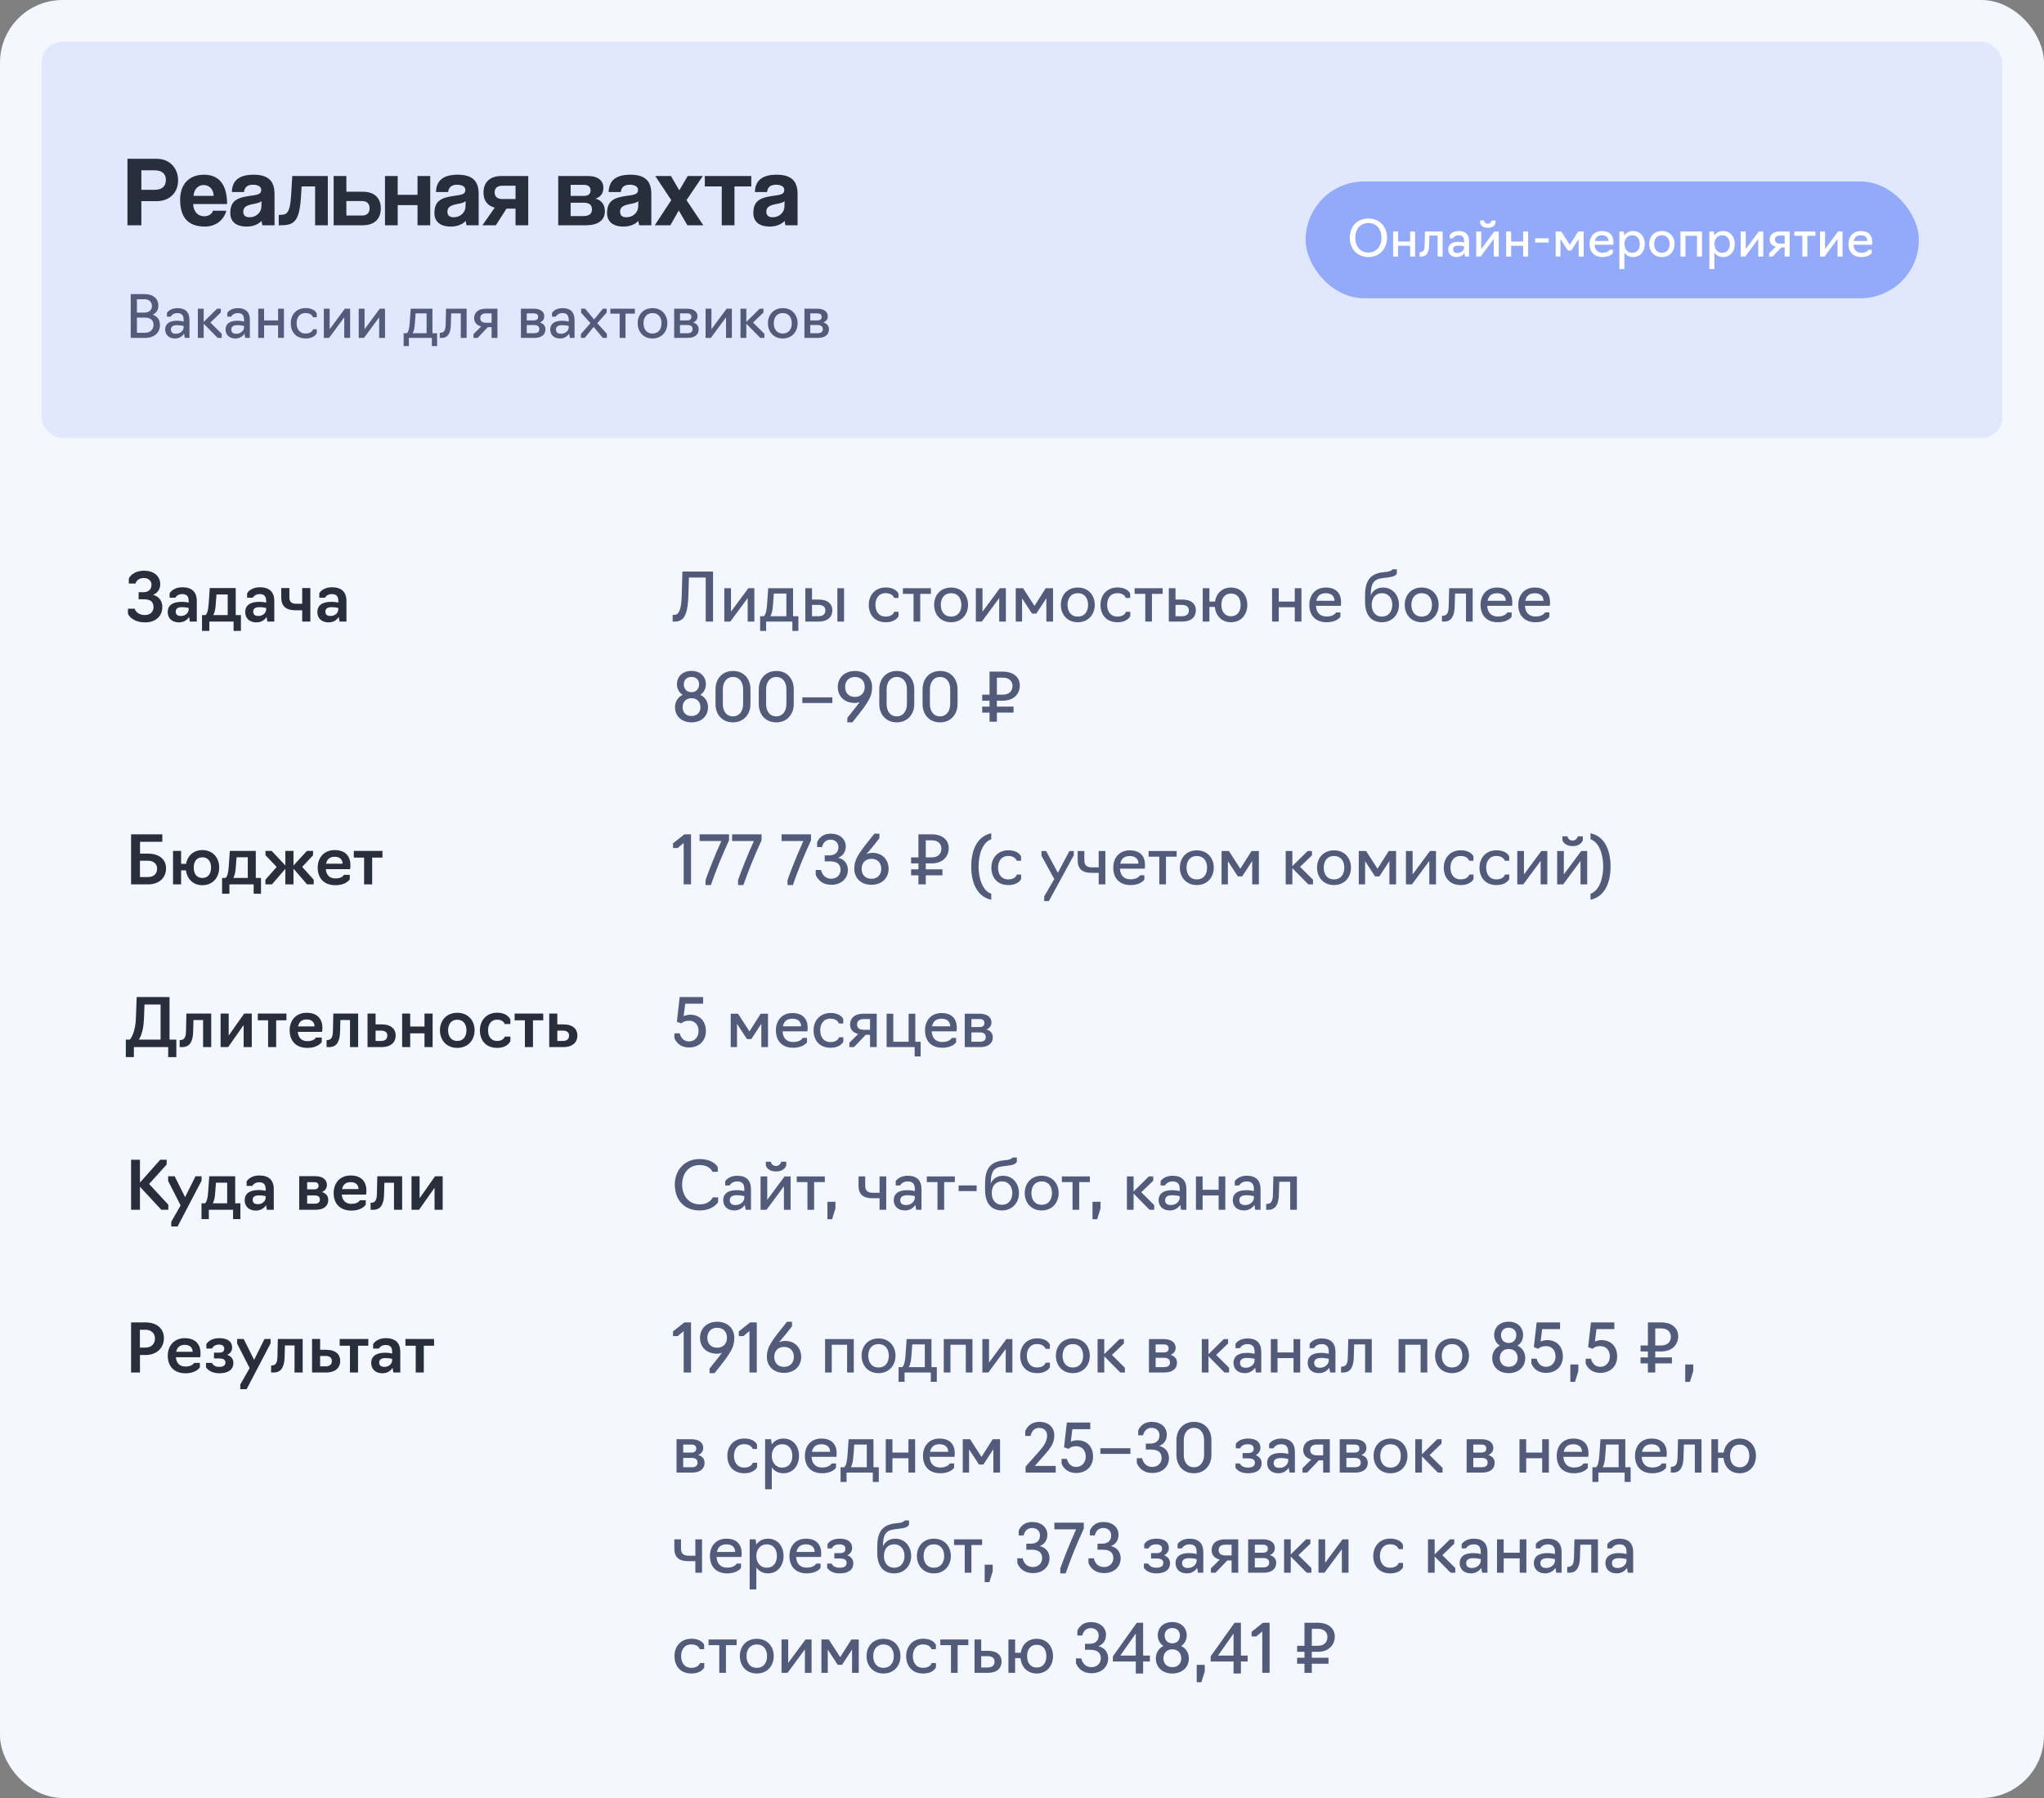
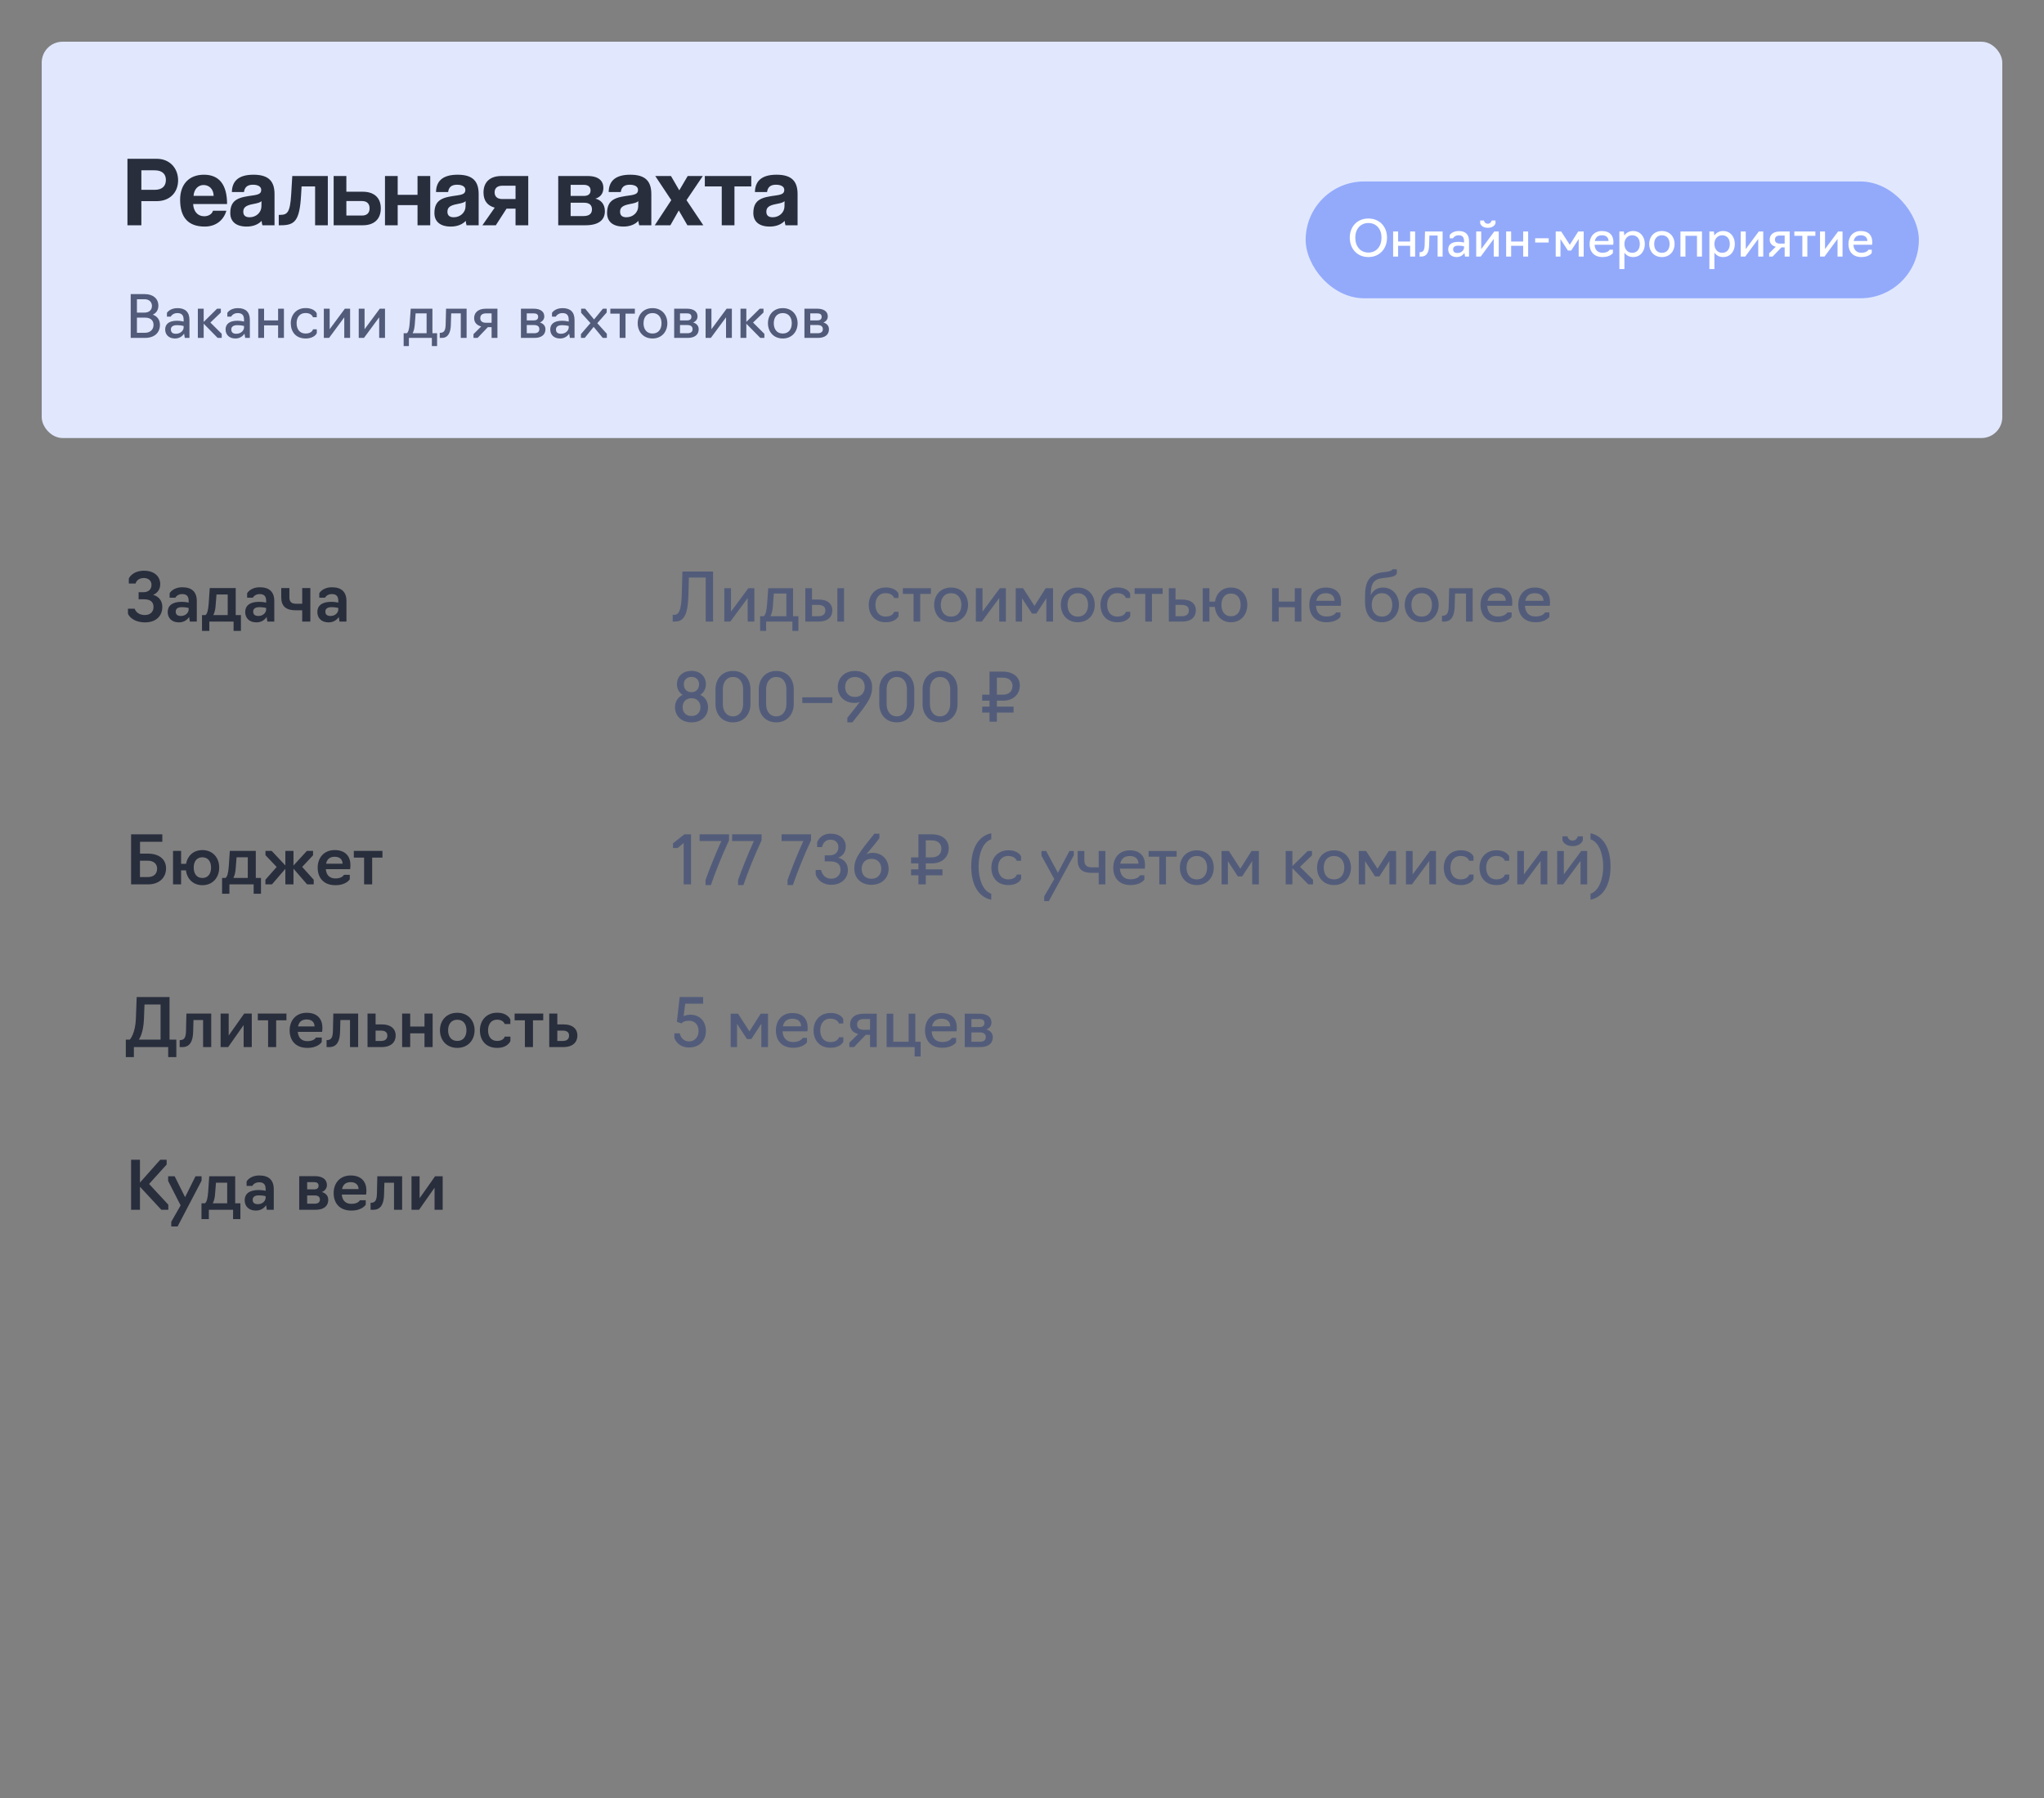
<svg xmlns="http://www.w3.org/2000/svg" width="490" height="431" viewBox="0 0 490 431" fill="none">
  <rect x="0" y="0" width="490" height="431" fill="#808080" stroke="none" />
-   <rect width="490" height="431" rx="15" fill="#F5F7FF" />
  <rect x="10" y="10" width="470" height="95" rx="5" fill="#E1E8FE" />
  <path d="M33.888 45.504H37.056C38.976 45.504 39.768 44.52 39.768 43.128C39.768 41.808 38.976 40.824 37.056 40.824H33.888V45.504ZM33.888 54H30.552V38.064H37.584C40.704 38.064 42.696 40.344 42.696 43.224C42.696 46.128 40.704 48.216 37.584 48.216H33.888V54ZM46.396 46.944H51.22C51.172 45.192 50.02 44.352 48.796 44.352C47.548 44.352 46.516 45.312 46.396 46.944ZM54.436 48.912H46.3C46.396 50.688 47.404 51.84 48.94 51.84C49.948 51.84 50.836 51.336 51.052 50.52H54.268C53.548 52.944 51.604 54.312 49.084 54.312C45.148 54.312 43.18 52.152 43.18 47.88C43.18 44.232 45.268 41.88 48.892 41.88C52.516 41.88 54.436 44.232 54.436 48.912ZM62.667 49.512L62.691 48.216C62.379 48.528 61.827 48.696 60.675 48.912C58.899 49.248 58.323 49.752 58.323 50.76C58.323 51.648 58.851 52.08 59.835 52.08C61.443 52.08 62.643 50.904 62.667 49.512ZM65.811 54H62.907C62.811 53.712 62.739 53.304 62.715 52.944C61.971 53.76 60.723 54.312 59.139 54.312C56.451 54.312 55.203 52.992 55.203 51.072C55.203 47.664 57.483 47.28 60.627 46.848C62.187 46.632 62.619 46.32 62.619 45.504C62.619 44.736 61.851 44.28 60.627 44.28C59.211 44.28 58.635 44.976 58.491 46.032H55.587C55.635 43.584 56.979 41.88 60.771 41.88C64.515 41.88 65.811 43.56 65.811 46.536V54ZM78.587 54H75.538V44.688H72.299L72.178 46.8C71.819 52.968 70.666 54 67.306 54H66.826V51.504H67.138C68.867 51.504 69.538 50.976 69.802 46.632L70.067 42.192H78.587V54ZM79.985 42.192H83.033V45.96H86.969C89.657 45.96 91.289 47.376 91.289 49.944C91.289 52.56 89.657 54 86.969 54H79.985V42.192ZM86.777 48.192H83.033V51.672H86.777C87.929 51.672 88.601 51.072 88.601 49.944C88.601 48.792 87.929 48.192 86.777 48.192ZM95.338 54H92.29V42.192H95.338V46.704H100.09V42.192H103.138V54H100.09V49.176H95.338V54ZM111.604 49.512L111.628 48.216C111.316 48.528 110.764 48.696 109.612 48.912C107.836 49.248 107.26 49.752 107.26 50.76C107.26 51.648 107.788 52.08 108.772 52.08C110.38 52.08 111.58 50.904 111.604 49.512ZM114.748 54H111.844C111.748 53.712 111.676 53.304 111.652 52.944C110.908 53.76 109.66 54.312 108.076 54.312C105.388 54.312 104.14 52.992 104.14 51.072C104.14 47.664 106.42 47.28 109.564 46.848C111.124 46.632 111.556 46.32 111.556 45.504C111.556 44.736 110.788 44.28 109.564 44.28C108.148 44.28 107.572 44.976 107.428 46.032H104.524C104.572 43.584 105.916 41.88 109.708 41.88C113.452 41.88 114.748 43.56 114.748 46.536V54ZM126.636 54H123.588V50.016H121.428L118.86 54H115.644L118.596 49.776C116.892 49.32 115.908 48.144 115.908 46.152C115.908 43.584 117.54 42.192 120.204 42.192H126.636V54ZM120.42 47.712H123.588V44.52H120.42C119.268 44.52 118.572 45.072 118.572 46.104C118.572 47.16 119.268 47.712 120.42 47.712ZM140.325 54H133.821V42.192H140.853C143.661 42.192 144.645 43.488 144.645 45.048C144.645 46.44 143.853 47.304 142.725 47.616C143.877 47.88 145.005 48.768 145.005 50.616C145.005 52.608 143.685 54 140.325 54ZM136.797 51.792H139.869C141.261 51.792 141.909 51.216 141.909 50.184C141.909 49.152 141.261 48.6 140.061 48.6H136.797V51.792ZM136.797 46.968H139.941C140.973 46.968 141.573 46.536 141.573 45.648C141.573 44.784 141.021 44.304 139.869 44.304H136.797V46.968ZM152.995 49.512L153.019 48.216C152.707 48.528 152.155 48.696 151.003 48.912C149.227 49.248 148.651 49.752 148.651 50.76C148.651 51.648 149.179 52.08 150.163 52.08C151.771 52.08 152.971 50.904 152.995 49.512ZM156.139 54H153.235C153.139 53.712 153.067 53.304 153.043 52.944C152.299 53.76 151.051 54.312 149.467 54.312C146.779 54.312 145.531 52.992 145.531 51.072C145.531 47.664 147.811 47.28 150.955 46.848C152.515 46.632 152.947 46.32 152.947 45.504C152.947 44.736 152.179 44.28 150.955 44.28C149.539 44.28 148.963 44.976 148.819 46.032H145.915C145.963 43.584 147.307 41.88 151.099 41.88C154.843 41.88 156.139 43.56 156.139 46.536V54ZM168.603 54H164.787L162.723 50.448L160.707 54H156.963L160.923 47.976L157.083 42.192H160.851L162.843 45.624L164.859 42.192H168.483L164.571 47.976L168.603 54ZM176.069 54H173.021V44.688H168.965V42.192H180.101V44.688H176.069V54ZM188.057 49.512L188.081 48.216C187.769 48.528 187.217 48.696 186.065 48.912C184.289 49.248 183.713 49.752 183.713 50.76C183.713 51.648 184.241 52.08 185.225 52.08C186.833 52.08 188.033 50.904 188.057 49.512ZM191.201 54H188.297C188.201 53.712 188.129 53.304 188.105 52.944C187.361 53.76 186.113 54.312 184.529 54.312C181.841 54.312 180.593 52.992 180.593 51.072C180.593 47.664 182.873 47.28 186.017 46.848C187.577 46.632 188.009 46.32 188.009 45.504C188.009 44.736 187.241 44.28 186.017 44.28C184.601 44.28 184.025 44.976 183.881 46.032H180.977C181.025 43.584 182.369 41.88 186.161 41.88C189.905 41.88 191.201 43.56 191.201 46.536V54Z" fill="#292E3D" />
  <path d="M31.33 81V70.5H34.704C36.706 70.5 37.966 71.592 37.966 73.272C37.966 74.294 37.476 75.05 36.622 75.428C37.728 75.806 38.344 76.688 38.344 77.878C38.344 79.768 37.014 81 34.76 81H31.33ZM32.828 74.938H34.592C35.768 74.938 36.426 74.294 36.426 73.328C36.426 72.474 35.81 71.732 34.69 71.732H32.828V74.938ZM32.828 79.768H34.774C36.09 79.768 36.804 78.914 36.804 77.892C36.804 76.856 36.16 76.142 34.788 76.142H32.828V79.768ZM41.962 81.14C40.395 81.14 39.596 80.174 39.596 78.97C39.596 77.78 40.408 76.884 42.425 76.884C43.306 76.884 44.02 77.08 44.02 77.08V76.646C44.02 75.596 43.587 75.05 42.508 75.05C41.346 75.05 40.926 75.904 40.926 75.904H40.017V74.994C40.017 74.994 40.675 73.86 42.55 73.86C44.426 73.86 45.42 74.826 45.42 76.674V81H44.3L44.133 79.992C43.782 80.496 43.111 81.14 41.962 81.14ZM42.187 80.006C43.334 80.006 44.02 79.166 44.02 78.508V78.144C44.02 78.144 43.362 77.948 42.425 77.948C41.291 77.948 40.968 78.452 40.968 78.97C40.968 79.684 41.389 80.006 42.187 80.006ZM47.429 81V74H48.829V77.164L52.035 74H52.945V74.91L50.439 77.318L53.155 80.02V81H52.175L48.829 77.598V81H47.429ZM56.441 81.14C54.873 81.14 54.075 80.174 54.075 78.97C54.075 77.78 54.887 76.884 56.903 76.884C57.785 76.884 58.499 77.08 58.499 77.08V76.646C58.499 75.596 58.065 75.05 56.987 75.05C55.825 75.05 55.405 75.904 55.405 75.904H54.495V74.994C54.495 74.994 55.153 73.86 57.029 73.86C58.905 73.86 59.899 74.826 59.899 76.674V81H58.779L58.611 79.992C58.261 80.496 57.589 81.14 56.441 81.14ZM56.665 80.006C57.813 80.006 58.499 79.166 58.499 78.508V78.144C58.499 78.144 57.841 77.948 56.903 77.948C55.769 77.948 55.447 78.452 55.447 78.97C55.447 79.684 55.867 80.006 56.665 80.006ZM61.907 81V74H63.307V76.8H66.667V74H68.067V81H66.667V77.99H63.307V81H61.907ZM73.26 81.14C70.88 81.14 69.704 79.488 69.704 77.486C69.704 75.484 71.02 73.846 73.26 73.846C75.458 73.846 75.934 75.134 75.934 75.134V76.044H75.024C75.024 76.044 74.744 75.036 73.26 75.036C71.79 75.036 71.104 76.142 71.104 77.486C71.104 78.844 71.79 79.95 73.26 79.95C74.814 79.95 75.038 78.942 75.038 78.942H75.948V79.852C75.948 79.852 75.444 81.14 73.26 81.14ZM77.63 81V74H79.03V78.914L82.67 74H83.93V81H82.53V76.072L78.89 81H77.63ZM85.997 81V74H87.397V78.914L91.037 74H92.297V81H90.897V76.072L87.257 81H85.997ZM96.764 82.96V79.88H97.52C97.912 79.6 98.122 78.76 98.22 77.36L98.458 74H103.666V79.88H104.786V82.96H103.526V81H98.024V82.96H96.764ZM98.92 79.88H102.266V75.12H99.634L99.452 77.598C99.382 78.578 99.228 79.334 98.92 79.88ZM105.419 81V79.782H105.573C106.455 79.726 106.791 79.264 106.833 77.794L106.931 74H111.859V81H110.459V75.12H108.163L108.079 77.948C108.023 79.698 107.435 81 105.937 81H105.419ZM117.849 78.424H116.953L114.489 81H113.509V80.09L115.357 78.256C114.307 77.976 113.663 77.318 113.663 76.254C113.663 75.008 114.531 74 116.463 74H119.249V81H117.849V78.424ZM116.561 77.374H117.849V75.12H116.561C115.693 75.12 115.133 75.456 115.133 76.268C115.133 77.01 115.651 77.374 116.561 77.374ZM124.88 81V74H127.974C129.458 74 130.48 74.63 130.48 75.834C130.48 76.52 130.088 77.038 129.43 77.304C130.284 77.556 130.76 78.144 130.76 78.914C130.76 80.328 129.682 81 128.128 81H124.88ZM126.28 76.8H127.974C128.646 76.8 129.01 76.52 129.01 75.946C129.01 75.358 128.604 75.12 127.974 75.12H126.28V76.8ZM126.28 79.88H128.03C128.8 79.88 129.29 79.6 129.29 78.9C129.29 78.242 128.842 77.92 128.03 77.92H126.28V79.88ZM134.275 81.14C132.707 81.14 131.909 80.174 131.909 78.97C131.909 77.78 132.721 76.884 134.737 76.884C135.619 76.884 136.333 77.08 136.333 77.08V76.646C136.333 75.596 135.899 75.05 134.821 75.05C133.659 75.05 133.239 75.904 133.239 75.904H132.329V74.994C132.329 74.994 132.987 73.86 134.863 73.86C136.739 73.86 137.733 74.826 137.733 76.674V81H136.613L136.445 79.992C136.095 80.496 135.423 81.14 134.275 81.14ZM134.499 80.006C135.647 80.006 136.333 79.166 136.333 78.508V78.144C136.333 78.144 135.675 77.948 134.737 77.948C133.603 77.948 133.281 78.452 133.281 78.97C133.281 79.684 133.701 80.006 134.499 80.006ZM139.265 81V80.09L141.547 77.444L139.307 74.98V74H140.287L142.415 76.576L144.529 74H145.439V74.91L143.185 77.472L145.481 80.02V81H144.501L142.317 78.354L140.175 81H139.265ZM148.553 81V75.19H146.313V74H152.193V75.19H149.953V81H148.553ZM156.426 81.14C154.186 81.14 152.87 79.488 152.87 77.486C152.87 75.484 154.186 73.86 156.426 73.86C158.652 73.86 159.982 75.484 159.982 77.486C159.982 79.488 158.652 81.14 156.426 81.14ZM156.426 79.95C157.896 79.95 158.582 78.844 158.582 77.486C158.582 76.156 157.896 75.05 156.426 75.05C154.956 75.05 154.27 76.156 154.27 77.486C154.27 78.844 154.956 79.95 156.426 79.95ZM161.616 81V74H164.71C166.194 74 167.216 74.63 167.216 75.834C167.216 76.52 166.824 77.038 166.166 77.304C167.02 77.556 167.496 78.144 167.496 78.914C167.496 80.328 166.418 81 164.864 81H161.616ZM163.016 76.8H164.71C165.382 76.8 165.746 76.52 165.746 75.946C165.746 75.358 165.34 75.12 164.71 75.12H163.016V76.8ZM163.016 79.88H164.766C165.536 79.88 166.026 79.6 166.026 78.9C166.026 78.242 165.578 77.92 164.766 77.92H163.016V79.88ZM169.149 81V74H170.549V78.914L174.189 74H175.449V81H174.049V76.072L170.409 81H169.149ZM177.516 81V74H178.916V77.164L182.122 74H183.032V74.91L180.526 77.318L183.242 80.02V81H182.262L178.916 77.598V81H177.516ZM187.652 81.14C185.412 81.14 184.096 79.488 184.096 77.486C184.096 75.484 185.412 73.86 187.652 73.86C189.878 73.86 191.208 75.484 191.208 77.486C191.208 79.488 189.878 81.14 187.652 81.14ZM187.652 79.95C189.122 79.95 189.808 78.844 189.808 77.486C189.808 76.156 189.122 75.05 187.652 75.05C186.182 75.05 185.496 76.156 185.496 77.486C185.496 78.844 186.182 79.95 187.652 79.95ZM192.843 81V74H195.937C197.421 74 198.443 74.63 198.443 75.834C198.443 76.52 198.051 77.038 197.393 77.304C198.247 77.556 198.723 78.144 198.723 78.914C198.723 80.328 197.645 81 196.091 81H192.843ZM194.243 76.8H195.937C196.609 76.8 196.973 76.52 196.973 75.946C196.973 75.358 196.567 75.12 195.937 75.12H194.243V76.8ZM194.243 79.88H195.993C196.763 79.88 197.253 79.6 197.253 78.9C197.253 78.242 196.805 77.92 195.993 77.92H194.243V79.88Z" fill="#525C7A" />
  <rect x="313" y="43.5" width="147" height="28" rx="14" fill="#93AAFB" />
  <path d="M328.04 61.62C325.364 61.62 323.576 59.64 323.576 56.964C323.576 54.324 325.364 52.38 328.04 52.38C330.716 52.38 332.504 54.324 332.504 56.964C332.504 59.64 330.716 61.62 328.04 61.62ZM328.04 60.54C329.96 60.54 331.184 59.052 331.184 56.964C331.184 54.924 329.96 53.46 328.04 53.46C326.12 53.46 324.896 54.924 324.896 56.964C324.896 59.052 326.12 60.54 328.04 60.54ZM333.966 61.5V55.5H335.166V57.9H338.046V55.5H339.246V61.5H338.046V58.92H335.166V61.5H333.966ZM340.313 61.5V60.456H340.445C341.201 60.408 341.489 60.012 341.525 58.752L341.609 55.5H345.833V61.5H344.633V56.46H342.665L342.593 58.884C342.545 60.384 342.041 61.5 340.757 61.5H340.313ZM349.203 61.62C347.859 61.62 347.175 60.792 347.175 59.76C347.175 58.74 347.871 57.972 349.599 57.972C350.355 57.972 350.967 58.14 350.967 58.14V57.768C350.967 56.868 350.595 56.4 349.671 56.4C348.675 56.4 348.315 57.132 348.315 57.132H347.535V56.352C347.535 56.352 348.099 55.38 349.707 55.38C351.315 55.38 352.167 56.208 352.167 57.792V61.5H351.207L351.063 60.636C350.763 61.068 350.187 61.62 349.203 61.62ZM349.395 60.648C350.379 60.648 350.967 59.928 350.967 59.364V59.052C350.967 59.052 350.403 58.884 349.599 58.884C348.627 58.884 348.351 59.316 348.351 59.76C348.351 60.372 348.711 60.648 349.395 60.648ZM353.888 61.5V55.5H355.088V59.712L358.208 55.5H359.288V61.5H358.088V57.276L354.968 61.5H353.888ZM356.672 54.612C355.088 54.612 354.836 53.532 354.836 53.532V52.86H355.736C355.736 52.86 355.868 53.628 356.672 53.628C357.404 53.628 357.608 52.86 357.608 52.86H358.508V53.532C358.508 53.532 358.256 54.612 356.672 54.612ZM361.06 61.5V55.5H362.26V57.9H365.14V55.5H366.34V61.5H365.14V58.92H362.26V61.5H361.06ZM368.019 58.14V57.12H371.259V58.14H368.019ZM375.871 60.06L374.083 57.324V61.5H372.943V55.5H374.263L376.315 58.68L378.331 55.5H379.651V61.5H378.451V57.3L376.651 60.06H375.871ZM384.175 61.62C382.123 61.62 381.067 60.324 381.067 58.488C381.067 56.772 382.111 55.38 384.031 55.38C385.963 55.38 386.779 56.508 386.779 58.02C386.779 58.392 386.731 58.668 386.731 58.668H382.267C382.327 59.844 382.963 60.588 384.175 60.588C385.543 60.588 385.879 59.856 385.879 59.856H386.659V60.636C386.659 60.636 386.059 61.62 384.175 61.62ZM382.327 57.768H385.603C385.603 56.988 385.099 56.4 384.043 56.4C382.963 56.4 382.495 56.976 382.327 57.768ZM388.212 64.5V55.5H389.292L389.4 56.448C389.856 55.788 390.576 55.38 391.5 55.38C393.264 55.38 394.308 56.772 394.308 58.488C394.308 60.204 393.264 61.62 391.5 61.62C390.576 61.62 389.868 61.212 389.412 60.564V64.5H388.212ZM391.26 60.6C392.52 60.6 393.108 59.652 393.108 58.488C393.108 57.336 392.52 56.4 391.26 56.4C390.12 56.4 389.412 57.336 389.412 58.488C389.412 59.652 390.12 60.6 391.26 60.6ZM398.4 61.62C396.48 61.62 395.352 60.204 395.352 58.488C395.352 56.772 396.48 55.38 398.4 55.38C400.308 55.38 401.448 56.772 401.448 58.488C401.448 60.204 400.308 61.62 398.4 61.62ZM398.4 60.6C399.66 60.6 400.248 59.652 400.248 58.488C400.248 57.348 399.66 56.4 398.4 56.4C397.14 56.4 396.552 57.348 396.552 58.488C396.552 59.652 397.14 60.6 398.4 60.6ZM402.849 61.5V55.5H408.009V61.5H406.809V56.52H404.049V61.5H402.849ZM409.786 64.5V55.5H410.866L410.974 56.448C411.43 55.788 412.15 55.38 413.074 55.38C414.838 55.38 415.882 56.772 415.882 58.488C415.882 60.204 414.838 61.62 413.074 61.62C412.15 61.62 411.442 61.212 410.986 60.564V64.5H409.786ZM412.834 60.6C414.094 60.6 414.682 59.652 414.682 58.488C414.682 57.336 414.094 56.4 412.834 56.4C411.694 56.4 410.986 57.336 410.986 58.488C410.986 59.652 411.694 60.6 412.834 60.6ZM417.298 61.5V55.5H418.498V59.712L421.618 55.5H422.698V61.5H421.498V57.276L418.378 61.5H417.298ZM427.83 59.292H427.062L424.95 61.5H424.11V60.72L425.694 59.148C424.794 58.908 424.242 58.344 424.242 57.432C424.242 56.364 424.986 55.5 426.642 55.5H429.03V61.5H427.83V59.292ZM426.726 58.392H427.83V56.46H426.726C425.982 56.46 425.502 56.748 425.502 57.444C425.502 58.08 425.946 58.392 426.726 58.392ZM432.07 61.5V56.52H430.15V55.5H435.19V56.52H433.27V61.5H432.07ZM436.306 61.5V55.5H437.506V59.712L440.626 55.5H441.706V61.5H440.506V57.276L437.386 61.5H436.306ZM446.226 61.62C444.174 61.62 443.118 60.324 443.118 58.488C443.118 56.772 444.162 55.38 446.082 55.38C448.014 55.38 448.83 56.508 448.83 58.02C448.83 58.392 448.782 58.668 448.782 58.668H444.318C444.378 59.844 445.014 60.588 446.226 60.588C447.594 60.588 447.93 59.856 447.93 59.856H448.71V60.636C448.71 60.636 448.11 61.62 446.226 61.62ZM444.378 57.768H447.654C447.654 56.988 447.15 56.4 446.094 56.4C445.014 56.4 444.546 56.976 444.378 57.768Z" fill="white" />
  <path d="M34.8 149.192C31.776 149.192 30.736 147.448 30.672 147.064V145.912H32.288C32.32 146.104 32.848 147.432 34.704 147.432C36.08 147.432 36.8 146.616 36.8 145.496C36.8 144.376 36.16 143.656 34.512 143.656H33.232V141.96H34.368C35.664 141.96 36.32 141.208 36.32 140.168C36.32 139.208 35.536 138.552 34.496 138.552C32.944 138.552 32.528 139.672 32.512 139.88H30.88V138.728C30.96 138.392 31.888 136.808 34.576 136.808C36.816 136.808 38.416 138.04 38.416 140.072C38.416 141.208 37.776 142.152 36.704 142.6C38.08 142.952 38.912 144.024 38.912 145.48C38.912 147.672 37.376 149.192 34.8 149.192ZM42.889 149.192C41.097 149.192 40.201 148.072 40.201 146.696C40.201 145.272 41.209 144.264 43.545 144.264C44.473 144.264 45.225 144.456 45.225 144.456V144.024C45.225 142.952 44.761 142.408 43.673 142.408C42.457 142.408 42.041 143.272 42.041 143.272H40.665V142.216C40.665 142.216 41.401 140.776 43.721 140.776C45.993 140.776 47.177 141.896 47.177 144.072V149H45.513L45.337 147.896C44.937 148.504 44.185 149.192 42.889 149.192ZM43.369 147.656C44.569 147.656 45.225 146.792 45.225 146.12V145.736C45.225 145.736 44.553 145.544 43.609 145.544C42.457 145.544 42.121 146.056 42.121 146.6C42.121 147.336 42.569 147.656 43.369 147.656ZM48.427 151.24V147.448H49.259C49.691 147.128 49.915 146.216 50.027 144.712L50.283 140.968H56.507V147.448H57.755V151.24H55.995V149H50.187V151.24H48.427ZM51.131 147.448H54.587V142.504H51.899L51.707 144.968C51.643 146.024 51.467 146.84 51.131 147.448ZM61.467 149.192C59.675 149.192 58.779 148.072 58.779 146.696C58.779 145.272 59.787 144.264 62.123 144.264C63.051 144.264 63.803 144.456 63.803 144.456V144.024C63.803 142.952 63.339 142.408 62.251 142.408C61.035 142.408 60.619 143.272 60.619 143.272H59.243V142.216C59.243 142.216 59.979 140.776 62.299 140.776C64.571 140.776 65.755 141.896 65.755 144.072V149H64.091L63.915 147.896C63.515 148.504 62.763 149.192 61.467 149.192ZM61.947 147.656C63.147 147.656 63.803 146.792 63.803 146.12V145.736C63.803 145.736 63.131 145.544 62.187 145.544C61.035 145.544 60.699 146.056 60.699 146.6C60.699 147.336 61.147 147.656 61.947 147.656ZM72.445 149V146.296H70.877C68.589 146.296 67.421 145.352 67.421 143.176V140.968H69.373V143.176C69.373 144.296 69.917 144.728 70.989 144.728H72.445V140.968H74.397V149H72.445ZM78.764 149.192C76.972 149.192 76.076 148.072 76.076 146.696C76.076 145.272 77.084 144.264 79.42 144.264C80.348 144.264 81.1 144.456 81.1 144.456V144.024C81.1 142.952 80.636 142.408 79.548 142.408C78.332 142.408 77.916 143.272 77.916 143.272H76.54V142.216C76.54 142.216 77.276 140.776 79.596 140.776C81.868 140.776 83.052 141.896 83.052 144.072V149H81.388L81.212 147.896C80.812 148.504 80.06 149.192 78.764 149.192ZM79.244 147.656C80.444 147.656 81.1 146.792 81.1 146.12V145.736C81.1 145.736 80.428 145.544 79.484 145.544C78.332 145.544 77.996 146.056 77.996 146.6C77.996 147.336 78.444 147.656 79.244 147.656Z" fill="#292E3D" />
  <path d="M161.256 149V147.384H161.672C162.776 147.384 163.336 146.088 163.432 142.648L163.592 137H170.936V149H169.176V138.44H165.144L165.032 142.584C164.92 146.808 164.2 149 161.832 149H161.256ZM173.637 149V141H175.237V146.616L179.397 141H180.837V149H179.237V143.368L175.077 149H173.637ZM182.224 151.24V147.72H183.088C183.536 147.4 183.776 146.44 183.888 144.84L184.16 141H190.112V147.72H191.392V151.24H189.952V149H183.664V151.24H182.224ZM184.688 147.72H188.512V142.28H185.504L185.296 145.112C185.216 146.232 185.04 147.096 184.688 147.72ZM193.059 149V141H194.659V143.72H196.259C198.499 143.72 199.539 144.824 199.539 146.296C199.539 147.816 198.515 149 196.243 149H193.059ZM200.739 149V141H202.339V149H200.739ZM194.659 147.72H196.131C197.187 147.72 197.859 147.32 197.859 146.312C197.859 145.432 197.235 145 196.131 145H194.659V147.72ZM212.33 149.16C209.61 149.16 208.266 147.272 208.266 144.984C208.266 142.696 209.77 140.824 212.33 140.824C214.842 140.824 215.386 142.296 215.386 142.296V143.336H214.346C214.346 143.336 214.026 142.184 212.33 142.184C210.65 142.184 209.866 143.448 209.866 144.984C209.866 146.536 210.65 147.8 212.33 147.8C214.106 147.8 214.362 146.648 214.362 146.648H215.402V147.688C215.402 147.688 214.826 149.16 212.33 149.16ZM219.005 149V142.36H216.445V141H223.165V142.36H220.605V149H219.005ZM228.002 149.16C225.442 149.16 223.938 147.272 223.938 144.984C223.938 142.696 225.442 140.84 228.002 140.84C230.546 140.84 232.066 142.696 232.066 144.984C232.066 147.272 230.546 149.16 228.002 149.16ZM228.002 147.8C229.682 147.8 230.466 146.536 230.466 144.984C230.466 143.464 229.682 142.2 228.002 142.2C226.322 142.2 225.538 143.464 225.538 144.984C225.538 146.536 226.322 147.8 228.002 147.8ZM233.934 149V141H235.534V146.616L239.694 141H241.134V149H239.534V143.368L235.374 149H233.934ZM247.401 147.08L245.017 143.432V149H243.497V141H245.257L247.993 145.24L250.681 141H252.441V149H250.841V143.4L248.441 147.08H247.401ZM258.377 149.16C255.817 149.16 254.313 147.272 254.313 144.984C254.313 142.696 255.817 140.84 258.377 140.84C260.921 140.84 262.441 142.696 262.441 144.984C262.441 147.272 260.921 149.16 258.377 149.16ZM258.377 147.8C260.057 147.8 260.841 146.536 260.841 144.984C260.841 143.464 260.057 142.2 258.377 142.2C256.697 142.2 255.913 143.464 255.913 144.984C255.913 146.536 256.697 147.8 258.377 147.8ZM267.877 149.16C265.157 149.16 263.813 147.272 263.813 144.984C263.813 142.696 265.317 140.824 267.877 140.824C270.389 140.824 270.933 142.296 270.933 142.296V143.336H269.893C269.893 143.336 269.573 142.184 267.877 142.184C266.197 142.184 265.413 143.448 265.413 144.984C265.413 146.536 266.197 147.8 267.877 147.8C269.653 147.8 269.909 146.648 269.909 146.648H270.949V147.688C270.949 147.688 270.373 149.16 267.877 149.16ZM274.552 149V142.36H271.992V141H278.712V142.36H276.152V149H274.552ZM280.2 149V141H281.8V143.72H283.4C285.64 143.72 286.68 144.824 286.68 146.296C286.68 147.816 285.656 149 283.384 149H280.2ZM281.8 147.72H283.272C284.328 147.72 285 147.32 285 146.312C285 145.432 284.376 145 283.272 145H281.8V147.72ZM295.109 149.16C292.821 149.16 291.429 147.544 291.221 145.48H289.925V149H288.325V141H289.925V144.2H291.269C291.557 142.296 292.933 140.84 295.109 140.84C297.557 140.84 299.013 142.696 299.013 144.984C299.013 147.272 297.557 149.16 295.109 149.16ZM295.109 147.72C296.693 147.72 297.413 146.488 297.413 144.984C297.413 143.496 296.693 142.28 295.109 142.28C293.525 142.28 292.805 143.496 292.805 144.984C292.805 146.488 293.525 147.72 295.109 147.72ZM304.95 149V141H306.55V144.2H310.39V141H311.99V149H310.39V145.56H306.55V149H304.95ZM318.02 149.16C315.284 149.16 313.876 147.432 313.876 144.984C313.876 142.696 315.268 140.84 317.828 140.84C320.404 140.84 321.492 142.344 321.492 144.36C321.492 144.856 321.428 145.224 321.428 145.224H315.476C315.556 146.792 316.404 147.784 318.02 147.784C319.844 147.784 320.292 146.808 320.292 146.808H321.332V147.848C321.332 147.848 320.532 149.16 318.02 149.16ZM315.556 144.024H319.924C319.924 142.984 319.252 142.2 317.844 142.2C316.404 142.2 315.78 142.968 315.556 144.024ZM331.305 149.16C328.729 149.16 327.241 147.448 327.241 144.232V142.84C327.241 139.8 327.993 137.592 331.513 137.176L332.457 137.064C333.577 136.936 333.817 136.472 333.817 136.472H334.857V137.512C334.489 138.072 333.929 138.28 332.569 138.44L331.513 138.568C329.225 138.84 328.633 139.896 328.601 142.712C329.049 141.592 330.137 140.84 331.529 140.84C333.913 140.84 335.369 142.744 335.369 144.984C335.369 147.272 333.785 149.16 331.305 149.16ZM331.305 147.8C332.921 147.8 333.769 146.536 333.769 144.984C333.769 143.464 332.921 142.2 331.305 142.2C329.625 142.2 328.841 143.464 328.841 144.984C328.841 146.536 329.673 147.8 331.305 147.8ZM340.815 149.16C338.255 149.16 336.751 147.272 336.751 144.984C336.751 142.696 338.255 140.84 340.815 140.84C343.359 140.84 344.878 142.696 344.878 144.984C344.878 147.272 343.359 149.16 340.815 149.16ZM340.815 147.8C342.495 147.8 343.279 146.536 343.279 144.984C343.279 143.464 342.495 142.2 340.815 142.2C339.135 142.2 338.351 143.464 338.351 144.984C338.351 146.536 339.135 147.8 340.815 147.8ZM345.678 149V147.608H345.854C346.862 147.544 347.246 147.016 347.294 145.336L347.406 141H353.038V149H351.438V142.28H348.814L348.718 145.512C348.654 147.512 347.982 149 346.27 149H345.678ZM359.067 149.16C356.331 149.16 354.923 147.432 354.923 144.984C354.923 142.696 356.315 140.84 358.875 140.84C361.451 140.84 362.539 142.344 362.539 144.36C362.539 144.856 362.475 145.224 362.475 145.224H356.523C356.603 146.792 357.451 147.784 359.067 147.784C360.891 147.784 361.339 146.808 361.339 146.808H362.379V147.848C362.379 147.848 361.579 149.16 359.067 149.16ZM356.603 144.024H360.971C360.971 142.984 360.299 142.2 358.891 142.2C357.451 142.2 356.827 142.968 356.603 144.024ZM368.114 149.16C365.378 149.16 363.97 147.432 363.97 144.984C363.97 142.696 365.362 140.84 367.922 140.84C370.498 140.84 371.586 142.344 371.586 144.36C371.586 144.856 371.522 145.224 371.522 145.224H365.57C365.65 146.792 366.498 147.784 368.114 147.784C369.938 147.784 370.386 146.808 370.386 146.808H371.426V147.848C371.426 147.848 370.626 149.16 368.114 149.16ZM365.65 144.024H370.018C370.018 142.984 369.346 142.2 367.938 142.2C366.498 142.2 365.874 142.968 365.65 144.024ZM165.768 173.16C163.272 173.16 161.816 171.528 161.816 169.528C161.816 168.44 162.328 167.192 163.64 166.568C162.648 165.912 162.28 164.92 162.28 164.024C162.28 162.264 163.544 160.824 165.768 160.824C167.96 160.824 169.224 162.264 169.224 164.024C169.224 165.16 168.68 166.056 167.88 166.568C169.208 167.16 169.736 168.44 169.736 169.528C169.736 171.528 168.28 173.16 165.768 173.16ZM165.768 165.928C166.968 165.928 167.592 165.064 167.592 164.024C167.592 163.08 166.968 162.264 165.768 162.264C164.552 162.264 163.928 163.08 163.928 164.024C163.928 165.064 164.536 165.928 165.768 165.928ZM165.768 171.64C167.192 171.64 167.912 170.68 167.912 169.528C167.912 168.344 167.176 167.368 165.768 167.368C164.376 167.368 163.64 168.344 163.64 169.528C163.64 170.68 164.36 171.64 165.768 171.64ZM175.715 173.16C173.059 173.16 171.523 171.192 171.523 168.776V165.224C171.523 162.792 173.107 160.84 175.715 160.84C178.371 160.824 179.907 162.792 179.907 165.224V168.776C179.907 171.192 178.323 173.16 175.715 173.16ZM175.715 171.72C177.283 171.72 178.147 170.392 178.147 168.776V165.224C178.147 163.592 177.331 162.28 175.715 162.28C174.147 162.28 173.283 163.592 173.283 165.224V168.776C173.283 170.392 174.099 171.72 175.715 171.72ZM186.09 173.16C183.434 173.16 181.898 171.192 181.898 168.776V165.224C181.898 162.792 183.482 160.84 186.09 160.84C188.746 160.824 190.282 162.792 190.282 165.224V168.776C190.282 171.192 188.698 173.16 186.09 173.16ZM186.09 171.72C187.658 171.72 188.522 170.392 188.522 168.776V165.224C188.522 163.592 187.706 162.28 186.09 162.28C184.522 162.28 183.658 163.592 183.658 165.224V168.776C183.658 170.392 184.474 171.72 186.09 171.72ZM192.337 168.52V167.16H199.537V168.52H192.337ZM203.127 173.16V172.072C203.879 171.112 204.615 170.232 205.207 169.464C205.543 169.032 205.847 168.632 206.087 168.28C205.767 168.408 205.367 168.504 204.951 168.504C202.295 168.504 200.839 166.808 200.839 164.68C200.839 162.552 202.391 160.84 204.951 160.84C207.559 160.84 209.063 162.552 209.063 164.664C209.063 166.408 208.631 167.528 206.823 169.976C206.183 170.84 205.367 171.88 204.327 173.16H203.127ZM204.951 167.064C206.471 167.064 207.303 166.008 207.303 164.68C207.303 163.352 206.503 162.28 204.951 162.28C203.431 162.28 202.599 163.352 202.599 164.664C202.599 166.008 203.399 167.064 204.951 167.064ZM214.981 173.16C212.325 173.16 210.789 171.192 210.789 168.776V165.224C210.789 162.792 212.373 160.84 214.981 160.84C217.637 160.824 219.173 162.792 219.173 165.224V168.776C219.173 171.192 217.589 173.16 214.981 173.16ZM214.981 171.72C216.549 171.72 217.413 170.392 217.413 168.776V165.224C217.413 163.592 216.597 162.28 214.981 162.28C213.413 162.28 212.549 163.592 212.549 165.224V168.776C212.549 170.392 213.365 171.72 214.981 171.72ZM225.356 173.16C222.7 173.16 221.164 171.192 221.164 168.776V165.224C221.164 162.792 222.748 160.84 225.356 160.84C228.012 160.824 229.548 162.792 229.548 165.224V168.776C229.548 171.192 227.964 173.16 225.356 173.16ZM225.356 171.72C226.924 171.72 227.788 170.392 227.788 168.776V165.224C227.788 163.592 226.972 162.28 225.356 162.28C223.788 162.28 222.924 163.592 222.924 165.224V168.776C222.924 170.392 223.74 171.72 225.356 171.72ZM242.977 170.824H238.977V173H237.217V170.824H235.457V169.384H237.217V167.96H235.457V166.52H237.217V161H240.433C242.913 161 244.481 162.312 244.481 164.328C244.481 166.216 243.121 167.96 240.433 167.96H238.977V169.384H242.977V170.824ZM238.977 166.52H240.417C241.921 166.52 242.721 165.672 242.721 164.392C242.721 163.368 241.985 162.44 240.417 162.44H238.977V166.52Z" fill="#525C7A" />
  <path d="M31.424 212V200H38.912V201.792H33.568V204.624H35.456C38.176 204.624 39.808 206.016 39.808 208.16C39.808 210.256 38.32 212 35.456 212H31.424ZM33.552 210.24H35.44C36.816 210.24 37.664 209.52 37.664 208.208C37.664 207.12 36.864 206.32 35.44 206.32H33.552V210.24ZM48.519 212.192C46.247 212.192 44.839 210.64 44.567 208.64H43.415V212H41.479V203.968H43.415V207.072H44.599C44.935 205.2 46.327 203.776 48.519 203.776C51.047 203.776 52.551 205.648 52.551 207.968C52.551 210.288 51.047 212.192 48.519 212.192ZM48.519 210.464C49.943 210.464 50.599 209.344 50.599 207.968C50.599 206.608 49.943 205.504 48.519 205.504C47.079 205.504 46.439 206.608 46.439 207.968C46.439 209.344 47.079 210.464 48.519 210.464ZM53.239 214.24V210.448H54.071C54.503 210.128 54.727 209.216 54.839 207.712L55.095 203.968H61.319V210.448H62.567V214.24H60.807V212H54.999V214.24H53.239ZM55.943 210.448H59.399V205.504H56.711L56.519 207.968C56.455 209.024 56.279 209.84 55.943 210.448ZM63.623 212V210.88L66.327 207.824L63.639 204.992V203.968H65.127L68.407 207.456V203.968H70.359V207.472L73.575 203.968H75.047V205.024L72.439 207.808L75.207 210.88V212H73.623L70.359 208.24V212H68.407V208.272L65.191 212H63.623ZM80.396 212.192C77.58 212.192 76.156 210.416 76.156 207.984C76.156 205.664 77.612 203.776 80.236 203.776C82.876 203.776 84.012 205.344 84.012 207.408C84.012 207.936 83.932 208.352 83.932 208.352H78.108C78.22 209.712 78.972 210.576 80.412 210.576C82.076 210.576 82.444 209.712 82.444 209.712H83.852V210.768C83.852 210.768 83.052 212.192 80.396 212.192ZM78.172 207.04H82.124C82.124 206.112 81.516 205.376 80.236 205.376C78.956 205.376 78.38 206.064 78.172 207.04ZM87.284 212V205.584H84.82V203.968H91.684V205.584H89.22V212H87.284Z" fill="#292E3D" />
  <path d="M163.896 212V202.08L162.456 203.28H161.336V202.16L164.056 200H165.656V212H163.896ZM169.136 212.16V210.96C170.128 208.192 171.312 205.184 172.928 201.6H167.712V200H174.768V201.44C173.04 205.168 171.6 208.752 170.416 212.16H169.136ZM176.933 212.16V210.96C177.925 208.192 179.109 205.184 180.725 201.6H175.509V200H182.565V201.44C180.837 205.168 179.397 208.752 178.213 212.16H176.933ZM188.792 212.16V210.96C189.784 208.192 190.968 205.184 192.584 201.6H187.368V200H194.424V201.44C192.696 205.168 191.256 208.752 190.072 212.16H188.792ZM199.293 212.096C196.269 212.096 195.549 209.664 195.549 209.664V208.544H196.829C196.829 208.544 197.149 210.64 199.293 210.64C200.669 210.64 201.501 209.632 201.501 208.544C201.501 207.28 200.813 206.48 198.957 206.48H197.709V205.04H198.861C200.269 205.04 200.989 204.224 200.989 203.056C200.989 202 200.221 201.28 199.117 201.28C197.325 201.28 197.069 203.056 197.069 203.056H195.885V201.936C195.885 201.936 196.525 199.84 199.117 199.84C201.293 199.84 202.749 201.088 202.749 202.896C202.749 204.208 202.061 205.2 200.909 205.616C202.317 205.936 203.261 206.976 203.261 208.528C203.261 210.64 201.629 212.096 199.293 212.096ZM208.911 212.096C206.303 212.096 204.799 210.384 204.799 208.272C204.799 206.304 205.407 205.136 208.079 201.776L209.615 199.84H210.815V200.928L209.647 202.432C208.863 203.424 208.174 204.176 207.679 204.784C208.062 204.592 208.559 204.432 209.167 204.432C211.567 204.432 213.023 206.144 213.023 208.272C213.023 210.4 211.471 212.096 208.911 212.096ZM208.911 210.656C210.431 210.656 211.263 209.584 211.263 208.272C211.263 206.928 210.463 205.872 208.911 205.872C207.391 205.872 206.559 206.944 206.559 208.272C206.559 209.6 207.359 210.656 208.911 210.656ZM225.931 209.824H221.931V212H220.171V209.824H218.411V208.384H220.171V206.96H218.411V205.52H220.171V200H223.387C225.867 200 227.435 201.312 227.435 203.328C227.435 205.216 226.075 206.96 223.387 206.96H221.931V208.384H225.931V209.824ZM221.931 205.52H223.371C224.875 205.52 225.675 204.672 225.675 203.392C225.675 202.368 224.939 201.44 223.371 201.44H221.931V205.52ZM237.63 215.68C234.446 215.008 232.83 211.936 232.83 207.712C232.83 203.488 234.446 200.416 237.63 199.744V201.184C235.534 201.888 234.59 204.864 234.59 207.712C234.59 210.56 235.534 213.536 237.63 214.24V215.68ZM241.721 212.16C239.001 212.16 237.657 210.272 237.657 207.984C237.657 205.696 239.161 203.824 241.721 203.824C244.233 203.824 244.777 205.296 244.777 205.296V206.336H243.737C243.737 206.336 243.417 205.184 241.721 205.184C240.041 205.184 239.257 206.448 239.257 207.984C239.257 209.536 240.041 210.8 241.721 210.8C243.497 210.8 243.753 209.648 243.753 209.648H244.793V210.688C244.793 210.688 244.217 212.16 241.721 212.16ZM251.442 216H250.322V214.88L252.738 210.72L249.666 205.12V204H250.786L253.602 209.216L256.37 204H257.41V205.04L251.442 216ZM263.384 212V209.232H261.64C259.512 209.232 258.344 208.336 258.344 206.208V204H259.944V206.208C259.944 207.44 260.568 207.92 261.768 207.92H263.384V204H264.984V212H263.384ZM271.02 212.16C268.284 212.16 266.876 210.432 266.876 207.984C266.876 205.696 268.268 203.84 270.828 203.84C273.404 203.84 274.492 205.344 274.492 207.36C274.492 207.856 274.428 208.224 274.428 208.224H268.476C268.556 209.792 269.404 210.784 271.02 210.784C272.844 210.784 273.292 209.808 273.292 209.808H274.332V210.848C274.332 210.848 273.532 212.16 271.02 212.16ZM268.556 207.024H272.924C272.924 205.984 272.252 205.2 270.844 205.2C269.404 205.2 268.78 205.968 268.556 207.024ZM277.911 212V205.36H275.351V204H282.071V205.36H279.511V212H277.911ZM286.908 212.16C284.348 212.16 282.844 210.272 282.844 207.984C282.844 205.696 284.348 203.84 286.908 203.84C289.452 203.84 290.972 205.696 290.972 207.984C290.972 210.272 289.452 212.16 286.908 212.16ZM286.908 210.8C288.588 210.8 289.372 209.536 289.372 207.984C289.372 206.464 288.588 205.2 286.908 205.2C285.228 205.2 284.444 206.464 284.444 207.984C284.444 209.536 285.228 210.8 286.908 210.8ZM296.744 210.08L294.36 206.432V212H292.84V204H294.6L297.336 208.24L300.024 204H301.784V212H300.184V206.4L297.784 210.08H296.744ZM308.215 212V204H309.815V207.616L313.479 204H314.519V205.04L311.655 207.792L314.759 210.88V212H313.639L309.815 208.112V212H308.215ZM319.799 212.16C317.239 212.16 315.735 210.272 315.735 207.984C315.735 205.696 317.239 203.84 319.799 203.84C322.343 203.84 323.863 205.696 323.863 207.984C323.863 210.272 322.343 212.16 319.799 212.16ZM319.799 210.8C321.479 210.8 322.263 209.536 322.263 207.984C322.263 206.464 321.479 205.2 319.799 205.2C318.119 205.2 317.335 206.464 317.335 207.984C317.335 209.536 318.119 210.8 319.799 210.8ZM329.635 210.08L327.251 206.432V212H325.731V204H327.491L330.227 208.24L332.915 204H334.675V212H333.075V206.4L330.675 210.08H329.635ZM337.043 212V204H338.643V209.616L342.803 204H344.243V212H342.643V206.368L338.483 212H337.043ZM350.174 212.16C347.454 212.16 346.11 210.272 346.11 207.984C346.11 205.696 347.614 203.824 350.174 203.824C352.686 203.824 353.23 205.296 353.23 205.296V206.336H352.19C352.19 206.336 351.87 205.184 350.174 205.184C348.494 205.184 347.71 206.448 347.71 207.984C347.71 209.536 348.494 210.8 350.174 210.8C351.95 210.8 352.206 209.648 352.206 209.648H353.246V210.688C353.246 210.688 352.67 212.16 350.174 212.16ZM358.736 212.16C356.016 212.16 354.672 210.272 354.672 207.984C354.672 205.696 356.176 203.824 358.736 203.824C361.248 203.824 361.792 205.296 361.792 205.296V206.336H360.752C360.752 206.336 360.432 205.184 358.736 205.184C357.056 205.184 356.272 206.448 356.272 207.984C356.272 209.536 357.056 210.8 358.736 210.8C360.512 210.8 360.768 209.648 360.768 209.648H361.808V210.688C361.808 210.688 361.232 212.16 358.736 212.16ZM363.731 212V204H365.331V209.616L369.491 204H370.931V212H369.331V206.368L365.171 212H363.731ZM373.293 212V204H374.893V209.616L379.053 204H380.493V212H378.893V206.368L374.733 212H373.293ZM377.005 202.816C374.893 202.816 374.557 201.376 374.557 201.376V200.48H375.757C375.757 200.48 375.933 201.504 377.005 201.504C377.981 201.504 378.253 200.48 378.253 200.48H379.453V201.376C379.453 201.376 379.117 202.816 377.005 202.816ZM381.29 215.68V214.24C383.386 213.536 384.33 210.56 384.33 207.712C384.33 204.864 383.386 201.888 381.29 201.184V199.744C384.474 200.416 386.09 203.488 386.09 207.712C386.09 211.936 384.474 215.008 381.29 215.68Z" fill="#525C7A" />
  <path d="M30.16 253.4V249.208H31.104C31.248 249.112 32.448 247.624 32.576 244.184L32.768 239H40.64V249.208H42.272V253.4H40.32V251H32.096V253.4H30.16ZM33.28 249.208H38.496V240.792H34.64L34.512 244.232C34.368 247.768 33.376 249.064 33.28 249.208ZM43.07 251V249.32H43.246C44.19 249.272 44.542 248.712 44.59 247.176L44.686 242.968H50.638V251H48.686V244.52H46.382L46.302 247.4C46.238 249.464 45.614 251 43.726 251H43.07ZM52.886 251V242.968H54.822V248.232L58.534 242.968H60.358V251H58.406V245.72L54.694 251H52.886ZM64.268 251V244.584H61.804V242.968H68.668V244.584H66.204V251H64.268ZM73.677 251.192C70.861 251.192 69.437 249.416 69.437 246.984C69.437 244.664 70.893 242.776 73.517 242.776C76.157 242.776 77.293 244.344 77.293 246.408C77.293 246.936 77.213 247.352 77.213 247.352H71.389C71.501 248.712 72.253 249.576 73.693 249.576C75.357 249.576 75.725 248.712 75.725 248.712H77.133V249.768C77.133 249.768 76.333 251.192 73.677 251.192ZM71.453 246.04H75.405C75.405 245.112 74.797 244.376 73.517 244.376C72.237 244.376 71.661 245.064 71.453 246.04ZM78.289 251V249.32H78.465C79.409 249.272 79.761 248.712 79.809 247.176L79.905 242.968H85.857V251H83.905V244.52H81.601L81.521 247.4C81.457 249.464 80.833 251 78.945 251H78.289ZM88.104 251V242.968H90.04V245.56H91.496C93.784 245.56 94.856 246.696 94.856 248.216C94.856 249.784 93.8 251 91.464 251H88.104ZM90.04 249.528H91.32C92.264 249.528 92.856 249.144 92.856 248.232C92.856 247.448 92.312 247.048 91.32 247.048H90.04V249.528ZM96.401 251V242.968H98.337V246.072H101.761V242.968H103.713V251H101.761V247.704H98.337V251H96.401ZM109.628 251.192C107.004 251.192 105.468 249.288 105.468 246.968C105.468 244.648 107.004 242.776 109.628 242.776C112.22 242.776 113.772 244.648 113.772 246.968C113.772 249.288 112.22 251.192 109.628 251.192ZM109.628 249.528C111.132 249.528 111.82 248.376 111.82 246.968C111.82 245.592 111.132 244.44 109.628 244.44C108.124 244.44 107.42 245.592 107.42 246.968C107.42 248.376 108.124 249.528 109.628 249.528ZM119.174 251.192C116.406 251.192 115.046 249.288 115.046 246.984C115.046 244.664 116.582 242.76 119.174 242.76C121.782 242.76 122.342 244.408 122.342 244.408V245.464H120.982C120.982 245.464 120.694 244.424 119.174 244.424C117.686 244.424 116.998 245.592 116.998 246.984C116.998 248.392 117.686 249.528 119.174 249.528C120.758 249.528 120.998 248.488 120.998 248.488H122.358V249.544C122.358 249.544 121.766 251.192 119.174 251.192ZM125.831 251V244.584H123.367V242.968H130.231V244.584H127.767V251H125.831ZM131.667 251V242.968H133.603V245.56H135.059C137.347 245.56 138.419 246.696 138.419 248.216C138.419 249.784 137.363 251 135.027 251H131.667ZM133.603 249.528H134.883C135.827 249.528 136.419 249.144 136.419 248.232C136.419 247.448 135.875 247.048 134.883 247.048H133.603V249.528Z" fill="#292E3D" />
  <path d="M165.208 251.096C162.36 251.096 161.672 248.824 161.672 248.824V247.704H162.952C162.952 247.704 163.288 249.64 165.192 249.64C166.616 249.64 167.464 248.472 167.464 247.176C167.464 245.672 166.6 244.68 165.176 244.68C163.832 244.68 163.352 245.32 163.352 245.32L162.264 244.936L162.936 239H168.552V240.6H164.264L163.88 243.592C163.88 243.592 164.552 243.24 165.464 243.24C167.56 243.24 169.224 244.584 169.224 247.176C169.224 249.496 167.592 251.096 165.208 251.096ZM179.072 249.08L176.688 245.432V251H175.168V243H176.928L179.664 247.24L182.352 243H184.112V251H182.512V245.4L180.112 249.08H179.072ZM190.145 251.16C187.409 251.16 186.001 249.432 186.001 246.984C186.001 244.696 187.393 242.84 189.953 242.84C192.529 242.84 193.617 244.344 193.617 246.36C193.617 246.856 193.553 247.224 193.553 247.224H187.601C187.681 248.792 188.529 249.784 190.145 249.784C191.969 249.784 192.417 248.808 192.417 248.808H193.457V249.848C193.457 249.848 192.657 251.16 190.145 251.16ZM187.681 246.024H192.049C192.049 244.984 191.377 244.2 189.969 244.2C188.529 244.2 187.905 244.968 187.681 246.024ZM199.096 251.16C196.376 251.16 195.032 249.272 195.032 246.984C195.032 244.696 196.536 242.824 199.096 242.824C201.608 242.824 202.152 244.296 202.152 244.296V245.336H201.112C201.112 245.336 200.792 244.184 199.096 244.184C197.416 244.184 196.632 245.448 196.632 246.984C196.632 248.536 197.416 249.8 199.096 249.8C200.872 249.8 201.128 248.648 201.128 248.648H202.168V249.688C202.168 249.688 201.592 251.16 199.096 251.16ZM208.57 248.056H207.546L204.73 251H203.61V249.96L205.722 247.864C204.522 247.544 203.786 246.792 203.786 245.576C203.786 244.152 204.778 243 206.986 243H210.17V251H208.57V248.056ZM207.098 246.856H208.57V244.28H207.098C206.106 244.28 205.466 244.664 205.466 245.592C205.466 246.44 206.058 246.856 207.098 246.856ZM219.263 253.24V251H212.543V243H214.143V249.72H217.823V243H219.423V249.72H220.703V253.24H219.263ZM225.895 251.16C223.159 251.16 221.751 249.432 221.751 246.984C221.751 244.696 223.143 242.84 225.703 242.84C228.279 242.84 229.367 244.344 229.367 246.36C229.367 246.856 229.303 247.224 229.303 247.224H223.351C223.431 248.792 224.279 249.784 225.895 249.784C227.719 249.784 228.167 248.808 228.167 248.808H229.207V249.848C229.207 249.848 228.407 251.16 225.895 251.16ZM223.431 246.024H227.799C227.799 244.984 227.127 244.2 225.719 244.2C224.279 244.2 223.655 244.968 223.431 246.024ZM231.278 251V243H234.814C236.51 243 237.678 243.72 237.678 245.096C237.678 245.88 237.23 246.472 236.478 246.776C237.454 247.064 237.998 247.736 237.998 248.616C237.998 250.232 236.766 251 234.99 251H231.278ZM232.878 246.2H234.814C235.582 246.2 235.998 245.88 235.998 245.224C235.998 244.552 235.534 244.28 234.814 244.28H232.878V246.2ZM232.878 249.72H234.878C235.758 249.72 236.318 249.4 236.318 248.6C236.318 247.848 235.806 247.48 234.878 247.48H232.878V249.72Z" fill="#525C7A" />
  <path d="M33.552 284.48V290H31.424V278H33.552V283.472L38.416 278H39.952V279.152L35.744 283.808L40.352 288.784V290H38.672L33.552 284.48ZM42.578 294H41.057V292.88L43.297 288.944L40.306 283.088V281.968H41.873L44.37 286.976L46.865 281.968H48.322V283.024L42.578 294ZM48.302 292.24V288.448H49.134C49.566 288.128 49.79 287.216 49.902 285.712L50.158 281.968H56.382V288.448H57.63V292.24H55.87V290H50.062V292.24H48.302ZM51.006 288.448H54.462V283.504H51.774L51.582 285.968C51.518 287.024 51.342 287.84 51.006 288.448ZM61.342 290.192C59.55 290.192 58.654 289.072 58.654 287.696C58.654 286.272 59.662 285.264 61.998 285.264C62.926 285.264 63.678 285.456 63.678 285.456V285.024C63.678 283.952 63.214 283.408 62.126 283.408C60.91 283.408 60.494 284.272 60.494 284.272H59.118V283.216C59.118 283.216 59.854 281.776 62.174 281.776C64.446 281.776 65.63 282.896 65.63 285.072V290H63.966L63.79 288.896C63.39 289.504 62.638 290.192 61.342 290.192ZM61.822 288.656C63.022 288.656 63.678 287.792 63.678 287.12V286.736C63.678 286.736 63.006 286.544 62.062 286.544C60.91 286.544 60.574 287.056 60.574 287.6C60.574 288.336 61.022 288.656 61.822 288.656ZM71.729 290V281.936H75.505C77.201 281.936 78.369 282.656 78.369 284.048C78.369 284.832 77.921 285.44 77.169 285.744C78.145 286.032 78.689 286.704 78.689 287.6C78.689 289.232 77.457 290 75.681 290H71.729ZM73.633 285.104H75.297C76.001 285.104 76.369 284.816 76.369 284.224C76.369 283.616 75.953 283.376 75.297 283.376H73.633V285.104ZM73.633 288.544H75.393C76.193 288.544 76.689 288.256 76.689 287.552C76.689 286.88 76.241 286.56 75.393 286.56H73.633V288.544ZM84.224 290.192C81.408 290.192 79.984 288.416 79.984 285.984C79.984 283.664 81.44 281.776 84.064 281.776C86.704 281.776 87.84 283.344 87.84 285.408C87.84 285.936 87.76 286.352 87.76 286.352H81.936C82.048 287.712 82.8 288.576 84.24 288.576C85.904 288.576 86.272 287.712 86.272 287.712H87.68V288.768C87.68 288.768 86.88 290.192 84.224 290.192ZM82 285.04H85.952C85.952 284.112 85.344 283.376 84.064 283.376C82.784 283.376 82.208 284.064 82 285.04ZM88.836 290V288.32H89.012C89.956 288.272 90.308 287.712 90.356 286.176L90.452 281.968H96.404V290H94.452V283.52H92.148L92.068 286.4C92.004 288.464 91.38 290 89.492 290H88.836ZM98.651 290V281.968H100.587V287.232L104.299 281.968H106.123V290H104.171V284.72L100.459 290H98.651Z" fill="#292E3D" />
-   <path d="M167.672 290.16C163.784 290.16 161.768 287.36 161.768 283.952C161.768 280.512 164.104 277.84 167.672 277.84C171.128 277.84 172.072 279.776 172.072 279.776V280.896H170.792C170.792 280.896 170.248 279.28 167.72 279.28C165.08 279.28 163.528 281.312 163.528 283.952C163.528 286.576 165.08 288.704 167.72 288.704C170.2 288.704 170.872 287.024 170.872 287.024H172.152V288.144C172.152 288.144 171.08 290.16 167.672 290.16ZM176.078 290.16C174.286 290.16 173.374 289.056 173.374 287.68C173.374 286.32 174.302 285.296 176.606 285.296C177.614 285.296 178.43 285.52 178.43 285.52V285.024C178.43 283.824 177.934 283.2 176.702 283.2C175.374 283.2 174.894 284.176 174.894 284.176H173.854V283.136C173.854 283.136 174.606 281.84 176.75 281.84C178.894 281.84 180.03 282.944 180.03 285.056V290H178.75L178.558 288.848C178.158 289.424 177.39 290.16 176.078 290.16ZM176.334 288.864C177.646 288.864 178.43 287.904 178.43 287.152V286.736C178.43 286.736 177.678 286.512 176.606 286.512C175.31 286.512 174.942 287.088 174.942 287.68C174.942 288.496 175.422 288.864 176.334 288.864ZM182.325 290V282H183.925V287.616L188.085 282H189.525V290H187.925V284.368L183.765 290H182.325ZM186.037 280.816C183.925 280.816 183.589 279.376 183.589 279.376V278.48H184.789C184.789 278.48 184.965 279.504 186.037 279.504C187.013 279.504 187.285 278.48 187.285 278.48H188.485V279.376C188.485 279.376 188.149 280.816 186.037 280.816ZM193.567 290V283.36H191.007V282H197.727V283.36H195.167V290H193.567ZM198.354 292.256V288.08H200.274V289.68L199.474 292.256H198.354ZM210.852 290V287.232H209.108C206.98 287.232 205.812 286.336 205.812 284.208V282H207.412V284.208C207.412 285.44 208.036 285.92 209.236 285.92H210.852V282H212.452V290H210.852ZM216.953 290.16C215.161 290.16 214.249 289.056 214.249 287.68C214.249 286.32 215.177 285.296 217.481 285.296C218.489 285.296 219.305 285.52 219.305 285.52V285.024C219.305 283.824 218.809 283.2 217.577 283.2C216.249 283.2 215.769 284.176 215.769 284.176H214.729V283.136C214.729 283.136 215.481 281.84 217.625 281.84C219.769 281.84 220.905 282.944 220.905 285.056V290H219.625L219.433 288.848C219.033 289.424 218.265 290.16 216.953 290.16ZM217.209 288.864C218.521 288.864 219.305 287.904 219.305 287.152V286.736C219.305 286.736 218.553 286.512 217.481 286.512C216.185 286.512 215.817 287.088 215.817 287.68C215.817 288.496 216.297 288.864 217.209 288.864ZM224.739 290V283.36H222.179V282H228.899V283.36H226.339V290H224.739ZM229.806 285.52V284.16H234.126V285.52H229.806ZM240.212 290.16C237.636 290.16 236.148 288.448 236.148 285.232V283.84C236.148 280.8 236.9 278.592 240.42 278.176L241.364 278.064C242.484 277.936 242.724 277.472 242.724 277.472H243.764V278.512C243.396 279.072 242.836 279.28 241.476 279.44L240.42 279.568C238.132 279.84 237.539 280.896 237.508 283.712C237.956 282.592 239.044 281.84 240.436 281.84C242.82 281.84 244.276 283.744 244.276 285.984C244.276 288.272 242.692 290.16 240.212 290.16ZM240.212 288.8C241.828 288.8 242.676 287.536 242.676 285.984C242.676 284.464 241.828 283.2 240.212 283.2C238.532 283.2 237.748 284.464 237.748 285.984C237.748 287.536 238.58 288.8 240.212 288.8ZM249.721 290.16C247.161 290.16 245.657 288.272 245.657 285.984C245.657 283.696 247.161 281.84 249.721 281.84C252.265 281.84 253.785 283.696 253.785 285.984C253.785 288.272 252.265 290.16 249.721 290.16ZM249.721 288.8C251.401 288.8 252.185 287.536 252.185 285.984C252.185 284.464 251.401 283.2 249.721 283.2C248.041 283.2 247.257 284.464 247.257 285.984C247.257 287.536 248.041 288.8 249.721 288.8ZM257.114 290V283.36H254.554V282H261.274V283.36H258.714V290H257.114ZM261.901 292.256V288.08H263.821V289.68L263.021 292.256H261.901ZM270.153 290V282H271.753V285.616L275.417 282H276.457V283.04L273.593 285.792L276.697 288.88V290H275.577L271.753 286.112V290H270.153ZM280.453 290.16C278.661 290.16 277.749 289.056 277.749 287.68C277.749 286.32 278.677 285.296 280.981 285.296C281.989 285.296 282.805 285.52 282.805 285.52V285.024C282.805 283.824 282.309 283.2 281.077 283.2C279.749 283.2 279.269 284.176 279.269 284.176H278.229V283.136C278.229 283.136 278.981 281.84 281.125 281.84C283.269 281.84 284.405 282.944 284.405 285.056V290H283.125L282.933 288.848C282.533 289.424 281.765 290.16 280.453 290.16ZM280.709 288.864C282.021 288.864 282.805 287.904 282.805 287.152V286.736C282.805 286.736 282.053 286.512 280.981 286.512C279.685 286.512 279.317 287.088 279.317 287.68C279.317 288.496 279.797 288.864 280.709 288.864ZM286.7 290V282H288.3V285.2H292.14V282H293.74V290H292.14V286.56H288.3V290H286.7ZM298.234 290.16C296.442 290.16 295.53 289.056 295.53 287.68C295.53 286.32 296.458 285.296 298.762 285.296C299.77 285.296 300.586 285.52 300.586 285.52V285.024C300.586 283.824 300.09 283.2 298.858 283.2C297.53 283.2 297.05 284.176 297.05 284.176H296.01V283.136C296.01 283.136 296.762 281.84 298.906 281.84C301.05 281.84 302.186 282.944 302.186 285.056V290H300.906L300.714 288.848C300.314 289.424 299.546 290.16 298.234 290.16ZM298.49 288.864C299.802 288.864 300.586 287.904 300.586 287.152V286.736C300.586 286.736 299.834 286.512 298.762 286.512C297.466 286.512 297.098 287.088 297.098 287.68C297.098 288.496 297.578 288.864 298.49 288.864ZM303.537 290V288.608H303.713C304.721 288.544 305.105 288.016 305.153 286.336L305.265 282H310.897V290H309.297V283.28H306.673L306.577 286.512C306.513 288.512 305.841 290 304.129 290H303.537Z" fill="#525C7A" />
-   <path d="M31.424 329V317H34.912C37.6 317 39.296 318.488 39.296 320.776C39.296 322.856 37.824 324.808 34.912 324.808H33.552V329H31.424ZM33.536 323.032H34.896C36.288 323.032 37.152 322.152 37.152 320.824C37.152 319.704 36.336 318.76 34.896 318.76H33.536V323.032ZM44.458 329.192C41.642 329.192 40.218 327.416 40.218 324.984C40.218 322.664 41.674 320.776 44.298 320.776C46.938 320.776 48.074 322.344 48.074 324.408C48.074 324.936 47.994 325.352 47.994 325.352H42.17C42.282 326.712 43.034 327.576 44.474 327.576C46.138 327.576 46.506 326.712 46.506 326.712H47.914V327.768C47.914 327.768 47.114 329.192 44.458 329.192ZM42.234 324.04H46.186C46.186 323.112 45.578 322.376 44.298 322.376C43.018 322.376 42.442 323.064 42.234 324.04ZM52.574 329.192C50.814 329.192 49.854 328.424 49.39 327.768V326.712H50.798C51.086 327.24 51.598 327.656 52.542 327.656C53.582 327.656 54.046 327.272 54.046 326.6C54.046 326.008 53.63 325.64 52.574 325.64H51.294V324.248H52.51C53.39 324.248 53.758 323.912 53.758 323.272C53.758 322.664 53.31 322.312 52.478 322.312C51.598 322.312 51.086 322.744 50.846 323.256H49.47V322.184C49.902 321.544 50.782 320.776 52.622 320.776C54.494 320.776 55.646 321.56 55.646 323C55.646 323.816 55.246 324.44 54.462 324.776C55.422 325.096 55.95 325.784 55.95 326.712C55.95 328.28 54.766 329.192 52.574 329.192ZM59.124 333H57.604V331.88L59.844 327.944L56.852 322.088V320.968H58.42L60.916 325.976L63.412 320.968H64.868V322.024L59.124 333ZM64.992 329V327.32H65.168C66.112 327.272 66.464 326.712 66.512 325.176L66.608 320.968H72.56V329H70.608V322.52H68.304L68.224 325.4C68.16 327.464 67.536 329 65.648 329H64.992ZM74.808 329V320.968H76.743V323.56H78.2C80.487 323.56 81.559 324.696 81.559 326.216C81.559 327.784 80.504 329 78.168 329H74.808ZM76.743 327.528H78.023C78.968 327.528 79.559 327.144 79.559 326.232C79.559 325.448 79.016 325.048 78.023 325.048H76.743V327.528ZM83.893 329V322.584H81.429V320.968H88.293V322.584H85.829V329H83.893ZM91.67 329.192C89.878 329.192 88.982 328.072 88.982 326.696C88.982 325.272 89.99 324.264 92.326 324.264C93.254 324.264 94.006 324.456 94.006 324.456V324.024C94.006 322.952 93.542 322.408 92.454 322.408C91.238 322.408 90.822 323.272 90.822 323.272H89.446V322.216C89.446 322.216 90.182 320.776 92.502 320.776C94.774 320.776 95.958 321.896 95.958 324.072V329H94.294L94.118 327.896C93.718 328.504 92.966 329.192 91.67 329.192ZM92.15 327.656C93.35 327.656 94.006 326.792 94.006 326.12V325.736C94.006 325.736 93.334 325.544 92.39 325.544C91.238 325.544 90.902 326.056 90.902 326.6C90.902 327.336 91.35 327.656 92.15 327.656ZM99.659 329V322.584H97.195V320.968H104.059V322.584H101.595V329H99.659Z" fill="#292E3D" />
-   <path d="M163.896 329V319.08L162.456 320.28H161.336V319.16L164.056 317H165.656V329H163.896ZM170.096 329.16V328.072C170.848 327.112 171.584 326.232 172.176 325.464C172.512 325.032 172.816 324.632 173.056 324.28C172.736 324.408 172.336 324.504 171.92 324.504C169.264 324.504 167.808 322.808 167.808 320.68C167.808 318.552 169.36 316.84 171.92 316.84C174.528 316.84 176.032 318.552 176.032 320.664C176.032 322.408 175.6 323.528 173.792 325.976C173.152 326.84 172.336 327.88 171.296 329.16H170.096ZM171.92 323.064C173.44 323.064 174.272 322.008 174.272 320.68C174.272 319.352 173.472 318.28 171.92 318.28C170.4 318.28 169.568 319.352 169.568 320.664C169.568 322.008 170.368 323.064 171.92 323.064ZM179.662 329V319.08L178.222 320.28H177.102V319.16L179.822 317H181.422V329H179.662ZM187.957 329.096C185.349 329.096 183.845 327.384 183.845 325.272C183.845 323.304 184.453 322.136 187.125 318.776L188.661 316.84H189.861V317.928L188.693 319.432C187.909 320.424 187.221 321.176 186.725 321.784C187.109 321.592 187.605 321.432 188.213 321.432C190.613 321.432 192.069 323.144 192.069 325.272C192.069 327.4 190.517 329.096 187.957 329.096ZM187.957 327.656C189.477 327.656 190.309 326.584 190.309 325.272C190.309 323.928 189.509 322.872 187.957 322.872C186.437 322.872 185.605 323.944 185.605 325.272C185.605 326.6 186.405 327.656 187.957 327.656ZM197.793 329V321H204.673V329H203.073V322.36H199.393V329H197.793ZM210.611 329.16C208.051 329.16 206.547 327.272 206.547 324.984C206.547 322.696 208.051 320.84 210.611 320.84C213.155 320.84 214.675 322.696 214.675 324.984C214.675 327.272 213.155 329.16 210.611 329.16ZM210.611 327.8C212.291 327.8 213.075 326.536 213.075 324.984C213.075 323.464 212.291 322.2 210.611 322.2C208.931 322.2 208.147 323.464 208.147 324.984C208.147 326.536 208.931 327.8 210.611 327.8ZM215.411 331.24V327.72H216.275C216.723 327.4 216.963 326.44 217.075 324.84L217.347 321H223.299V327.72H224.579V331.24H223.139V329H216.851V331.24H215.411ZM217.875 327.72H221.699V322.28H218.691L218.483 325.112C218.403 326.232 218.227 327.096 217.875 327.72ZM226.247 329V321H233.127V329H231.527V322.36H227.847V329H226.247ZM235.497 329V321H237.097V326.616L241.257 321H242.697V329H241.097V323.368L236.937 329H235.497ZM248.627 329.16C245.907 329.16 244.563 327.272 244.563 324.984C244.563 322.696 246.067 320.824 248.627 320.824C251.139 320.824 251.683 322.296 251.683 322.296V323.336H250.643C250.643 323.336 250.323 322.184 248.627 322.184C246.947 322.184 246.163 323.448 246.163 324.984C246.163 326.536 246.947 327.8 248.627 327.8C250.403 327.8 250.659 326.648 250.659 326.648H251.699V327.688C251.699 327.688 251.123 329.16 248.627 329.16ZM257.19 329.16C254.63 329.16 253.126 327.272 253.126 324.984C253.126 322.696 254.63 320.84 257.19 320.84C259.734 320.84 261.253 322.696 261.253 324.984C261.253 327.272 259.734 329.16 257.19 329.16ZM257.19 327.8C258.87 327.8 259.654 326.536 259.654 324.984C259.654 323.464 258.87 322.2 257.19 322.2C255.51 322.2 254.726 323.464 254.726 324.984C254.726 326.536 255.51 327.8 257.19 327.8ZM263.122 329V321H264.722V324.616L268.386 321H269.426V322.04L266.562 324.792L269.666 327.88V329H268.546L264.722 325.112V329H263.122ZM275.434 329V321H278.97C280.666 321 281.834 321.72 281.834 323.096C281.834 323.88 281.386 324.472 280.634 324.776C281.61 325.064 282.154 325.736 282.154 326.616C282.154 328.232 280.922 329 279.146 329H275.434ZM277.034 324.2H278.97C279.738 324.2 280.154 323.88 280.154 323.224C280.154 322.552 279.69 322.28 278.97 322.28H277.034V324.2ZM277.034 327.72H279.034C279.914 327.72 280.474 327.4 280.474 326.6C280.474 325.848 279.962 325.48 279.034 325.48H277.034V327.72ZM288.106 329V321H289.706V324.616L293.37 321H294.41V322.04L291.546 324.792L294.65 327.88V329H293.53L289.706 325.112V329H288.106ZM298.406 329.16C296.614 329.16 295.702 328.056 295.702 326.68C295.702 325.32 296.63 324.296 298.934 324.296C299.942 324.296 300.758 324.52 300.758 324.52V324.024C300.758 322.824 300.262 322.2 299.03 322.2C297.702 322.2 297.222 323.176 297.222 323.176H296.182V322.136C296.182 322.136 296.934 320.84 299.078 320.84C301.222 320.84 302.358 321.944 302.358 324.056V329H301.078L300.886 327.848C300.486 328.424 299.718 329.16 298.406 329.16ZM298.662 327.864C299.974 327.864 300.758 326.904 300.758 326.152V325.736C300.758 325.736 300.006 325.512 298.934 325.512C297.638 325.512 297.27 326.088 297.27 326.68C297.27 327.496 297.75 327.864 298.662 327.864ZM304.653 329V321H306.253V324.2H310.093V321H311.693V329H310.093V325.56H306.253V329H304.653ZM316.187 329.16C314.395 329.16 313.483 328.056 313.483 326.68C313.483 325.32 314.411 324.296 316.715 324.296C317.723 324.296 318.539 324.52 318.539 324.52V324.024C318.539 322.824 318.043 322.2 316.811 322.2C315.483 322.2 315.003 323.176 315.003 323.176H313.963V322.136C313.963 322.136 314.715 320.84 316.859 320.84C319.003 320.84 320.139 321.944 320.139 324.056V329H318.859L318.667 327.848C318.267 328.424 317.499 329.16 316.187 329.16ZM316.443 327.864C317.755 327.864 318.539 326.904 318.539 326.152V325.736C318.539 325.736 317.787 325.512 316.715 325.512C315.419 325.512 315.051 326.088 315.051 326.68C315.051 327.496 315.531 327.864 316.443 327.864ZM321.49 329V327.608H321.666C322.674 327.544 323.058 327.016 323.106 325.336L323.218 321H328.85V329H327.25V322.28H324.626L324.53 325.512C324.466 327.512 323.794 329 322.082 329H321.49ZM335.278 329V321H342.158V329H340.558V322.36H336.878V329H335.278ZM348.096 329.16C345.536 329.16 344.032 327.272 344.032 324.984C344.032 322.696 345.536 320.84 348.096 320.84C350.64 320.84 352.16 322.696 352.16 324.984C352.16 327.272 350.64 329.16 348.096 329.16ZM348.096 327.8C349.776 327.8 350.56 326.536 350.56 324.984C350.56 323.464 349.776 322.2 348.096 322.2C346.416 322.2 345.632 323.464 345.632 324.984C345.632 326.536 346.416 327.8 348.096 327.8ZM361.674 329.16C359.178 329.16 357.722 327.528 357.722 325.528C357.722 324.44 358.234 323.192 359.546 322.568C358.554 321.912 358.186 320.92 358.186 320.024C358.186 318.264 359.45 316.824 361.674 316.824C363.866 316.824 365.13 318.264 365.13 320.024C365.13 321.16 364.586 322.056 363.786 322.568C365.114 323.16 365.642 324.44 365.642 325.528C365.642 327.528 364.186 329.16 361.674 329.16ZM361.674 321.928C362.874 321.928 363.498 321.064 363.498 320.024C363.498 319.08 362.874 318.264 361.674 318.264C360.458 318.264 359.834 319.08 359.834 320.024C359.834 321.064 360.442 321.928 361.674 321.928ZM361.674 327.64C363.098 327.64 363.818 326.68 363.818 325.528C363.818 324.344 363.082 323.368 361.674 323.368C360.282 323.368 359.546 324.344 359.546 325.528C359.546 326.68 360.266 327.64 361.674 327.64ZM370.646 329.096C367.798 329.096 367.11 326.824 367.11 326.824V325.704H368.39C368.39 325.704 368.726 327.64 370.63 327.64C372.054 327.64 372.902 326.472 372.902 325.176C372.902 323.672 372.038 322.68 370.614 322.68C369.27 322.68 368.789 323.32 368.789 323.32L367.702 322.936L368.374 317H373.99V318.6H369.702L369.318 321.592C369.318 321.592 369.99 321.24 370.902 321.24C372.998 321.24 374.661 322.584 374.661 325.176C374.661 327.496 373.03 329.096 370.646 329.096ZM376.447 331.256V327.08H378.367V328.68L377.567 331.256H376.447ZM383.661 329.096C380.813 329.096 380.125 326.824 380.125 326.824V325.704H381.405C381.405 325.704 381.741 327.64 383.645 327.64C385.069 327.64 385.917 326.472 385.917 325.176C385.917 323.672 385.053 322.68 383.629 322.68C382.285 322.68 381.805 323.32 381.805 323.32L380.717 322.936L381.389 317H387.005V318.6H382.717L382.333 321.592C382.333 321.592 383.005 321.24 383.917 321.24C386.013 321.24 387.677 322.584 387.677 325.176C387.677 327.496 386.045 329.096 383.661 329.096ZM400.806 326.824H396.806V329H395.046V326.824H393.286V325.384H395.046V323.96H393.286V322.52H395.046V317H398.262C400.742 317 402.31 318.312 402.31 320.328C402.31 322.216 400.95 323.96 398.262 323.96H396.806V325.384H400.806V326.824ZM396.806 322.52H398.246C399.75 322.52 400.55 321.672 400.55 320.392C400.55 319.368 399.814 318.44 398.246 318.44H396.806V322.52ZM403.994 331.256V327.08H405.914V328.68L405.114 331.256H403.994ZM162.184 353V345H165.72C167.416 345 168.584 345.72 168.584 347.096C168.584 347.88 168.136 348.472 167.384 348.776C168.36 349.064 168.904 349.736 168.904 350.616C168.904 352.232 167.672 353 165.896 353H162.184ZM163.784 348.2H165.72C166.488 348.2 166.904 347.88 166.904 347.224C166.904 346.552 166.44 346.28 165.72 346.28H163.784V348.2ZM163.784 351.72H165.784C166.664 351.72 167.224 351.4 167.224 350.6C167.224 349.848 166.712 349.48 165.784 349.48H163.784V351.72ZM178.424 353.16C175.704 353.16 174.36 351.272 174.36 348.984C174.36 346.696 175.864 344.824 178.424 344.824C180.936 344.824 181.48 346.296 181.48 346.296V347.336H180.44C180.44 347.336 180.12 346.184 178.424 346.184C176.744 346.184 175.96 347.448 175.96 348.984C175.96 350.536 176.744 351.8 178.424 351.8C180.2 351.8 180.456 350.648 180.456 350.648H181.496V351.688C181.496 351.688 180.92 353.16 178.424 353.16ZM183.418 357V345H184.858L185.002 346.264C185.61 345.384 186.57 344.84 187.802 344.84C190.154 344.84 191.546 346.696 191.546 348.984C191.546 351.272 190.154 353.16 187.802 353.16C186.57 353.16 185.626 352.616 185.018 351.752V357H183.418ZM187.482 351.8C189.162 351.8 189.946 350.536 189.946 348.984C189.946 347.448 189.162 346.2 187.482 346.2C185.962 346.2 185.018 347.448 185.018 348.984C185.018 350.536 185.962 351.8 187.482 351.8ZM197.098 353.16C194.362 353.16 192.954 351.432 192.954 348.984C192.954 346.696 194.346 344.84 196.906 344.84C199.482 344.84 200.57 346.344 200.57 348.36C200.57 348.856 200.506 349.224 200.506 349.224H194.554C194.634 350.792 195.482 351.784 197.098 351.784C198.922 351.784 199.37 350.808 199.37 350.808H200.41V351.848C200.41 351.848 199.61 353.16 197.098 353.16ZM194.634 348.024H199.002C199.002 346.984 198.33 346.2 196.922 346.2C195.482 346.2 194.858 346.968 194.634 348.024ZM201.505 355.24V351.72H202.369C202.817 351.4 203.057 350.44 203.169 348.84L203.441 345H209.393V351.72H210.673V355.24H209.233V353H202.945V355.24H201.505ZM203.969 351.72H207.793V346.28H204.785L204.577 349.112C204.497 350.232 204.321 351.096 203.969 351.72ZM212.34 353V345H213.94V348.2H217.78V345H219.38V353H217.78V349.56H213.94V353H212.34ZM225.411 353.16C222.674 353.16 221.267 351.432 221.267 348.984C221.267 346.696 222.659 344.84 225.219 344.84C227.795 344.84 228.883 346.344 228.883 348.36C228.883 348.856 228.819 349.224 228.819 349.224H222.867C222.947 350.792 223.795 351.784 225.411 351.784C227.235 351.784 227.683 350.808 227.683 350.808H228.723V351.848C228.723 351.848 227.923 353.16 225.411 353.16ZM222.947 348.024H227.315C227.315 346.984 226.643 346.2 225.235 346.2C223.795 346.2 223.171 346.968 222.947 348.024ZM234.697 351.08L232.313 347.432V353H230.793V345H232.553L235.289 349.24L237.977 345H239.737V353H238.137V347.4L235.737 351.08H234.697ZM253.08 353H245.864V351.56L249.224 347.784C250.232 346.664 251.016 345.448 251.016 344.088C251.016 342.904 250.136 342.28 249.128 342.28C247.32 342.28 247.064 344.216 247.064 344.216H245.784V343.096C245.784 343.096 246.44 340.84 249.208 340.84C251.32 340.84 252.744 342.104 252.744 344.072C252.744 345.88 251.896 347.064 250.472 348.68L248.072 351.4H253.08V353ZM258.021 353.096C255.173 353.096 254.485 350.824 254.485 350.824V349.704H255.765C255.765 349.704 256.101 351.64 258.005 351.64C259.429 351.64 260.277 350.472 260.277 349.176C260.277 347.672 259.413 346.68 257.989 346.68C256.645 346.68 256.164 347.32 256.164 347.32L255.077 346.936L255.749 341H261.365V342.6H257.077L256.693 345.592C256.693 345.592 257.365 345.24 258.277 345.24C260.373 345.24 262.036 346.584 262.036 349.176C262.036 351.496 260.405 353.096 258.021 353.096ZM263.79 348.52V347.16H270.99V348.52H263.79ZM276.262 353.096C273.238 353.096 272.518 350.664 272.518 350.664V349.544H273.798C273.798 349.544 274.118 351.64 276.262 351.64C277.638 351.64 278.47 350.632 278.47 349.544C278.47 348.28 277.782 347.48 275.926 347.48H274.678V346.04H275.83C277.238 346.04 277.958 345.224 277.958 344.056C277.958 343 277.19 342.28 276.086 342.28C274.294 342.28 274.038 344.056 274.038 344.056H272.854V342.936C272.854 342.936 273.494 340.84 276.086 340.84C278.262 340.84 279.718 342.088 279.718 343.896C279.718 345.208 279.03 346.2 277.878 346.616C279.286 346.936 280.23 347.976 280.23 349.528C280.23 351.64 278.598 353.096 276.262 353.096ZM286.215 353.16C283.559 353.16 282.023 351.192 282.023 348.776V345.224C282.023 342.792 283.607 340.84 286.215 340.84C288.871 340.824 290.407 342.792 290.407 345.224V348.776C290.407 351.192 288.823 353.16 286.215 353.16ZM286.215 351.72C287.783 351.72 288.647 350.392 288.647 348.776V345.224C288.647 343.592 287.831 342.28 286.215 342.28C284.647 342.28 283.783 343.592 283.783 345.224V348.776C283.783 350.392 284.599 351.72 286.215 351.72ZM299.197 353.16C297.837 353.16 296.765 352.696 296.173 351.848V350.808H297.213C297.581 351.496 298.237 351.8 299.165 351.8C300.301 351.8 300.829 351.4 300.829 350.632C300.829 349.96 300.365 349.592 299.229 349.592H297.885V348.312H299.181C300.125 348.312 300.541 347.96 300.541 347.272C300.541 346.568 300.029 346.2 299.117 346.2C298.205 346.2 297.597 346.536 297.293 347.176H296.253V346.136C296.797 345.32 297.741 344.84 299.229 344.84C301.021 344.84 302.157 345.608 302.157 347.048C302.157 347.848 301.725 348.472 301.005 348.824C301.917 349.144 302.445 349.832 302.445 350.728C302.445 352.232 301.341 353.16 299.197 353.16ZM306.468 353.16C304.676 353.16 303.764 352.056 303.764 350.68C303.764 349.32 304.692 348.296 306.996 348.296C308.004 348.296 308.82 348.52 308.82 348.52V348.024C308.82 346.824 308.324 346.2 307.092 346.2C305.764 346.2 305.284 347.176 305.284 347.176H304.244V346.136C304.244 346.136 304.996 344.84 307.14 344.84C309.284 344.84 310.42 345.944 310.42 348.056V353H309.14L308.948 351.848C308.548 352.424 307.78 353.16 306.468 353.16ZM306.724 351.864C308.036 351.864 308.82 350.904 308.82 350.152V349.736C308.82 349.736 308.068 349.512 306.996 349.512C305.7 349.512 305.332 350.088 305.332 350.68C305.332 351.496 305.812 351.864 306.724 351.864ZM317.195 350.056H316.171L313.355 353H312.235V351.96L314.347 349.864C313.147 349.544 312.411 348.792 312.411 347.576C312.411 346.152 313.403 345 315.611 345H318.795V353H317.195V350.056ZM315.723 348.856H317.195V346.28H315.723C314.731 346.28 314.091 346.664 314.091 347.592C314.091 348.44 314.683 348.856 315.723 348.856ZM321.168 353V345H324.704C326.4 345 327.568 345.72 327.568 347.096C327.568 347.88 327.12 348.472 326.368 348.776C327.344 349.064 327.888 349.736 327.888 350.616C327.888 352.232 326.656 353 324.88 353H321.168ZM322.768 348.2H324.704C325.472 348.2 325.888 347.88 325.888 347.224C325.888 346.552 325.424 346.28 324.704 346.28H322.768V348.2ZM322.768 351.72H324.768C325.648 351.72 326.208 351.4 326.208 350.6C326.208 349.848 325.696 349.48 324.768 349.48H322.768V351.72ZM333.346 353.16C330.786 353.16 329.282 351.272 329.282 348.984C329.282 346.696 330.786 344.84 333.346 344.84C335.89 344.84 337.41 346.696 337.41 348.984C337.41 351.272 335.89 353.16 333.346 353.16ZM333.346 351.8C335.026 351.8 335.81 350.536 335.81 348.984C335.81 347.464 335.026 346.2 333.346 346.2C331.666 346.2 330.882 347.464 330.882 348.984C330.882 350.536 331.666 351.8 333.346 351.8ZM339.278 353V345H340.878V348.616L344.542 345H345.582V346.04L342.718 348.792L345.822 351.88V353H344.702L340.878 349.112V353H339.278ZM351.59 353V345H355.126C356.822 345 357.99 345.72 357.99 347.096C357.99 347.88 357.542 348.472 356.79 348.776C357.766 349.064 358.31 349.736 358.31 350.616C358.31 352.232 357.078 353 355.302 353H351.59ZM353.19 348.2H355.126C355.894 348.2 356.31 347.88 356.31 347.224C356.31 346.552 355.846 346.28 355.126 346.28H353.19V348.2ZM353.19 351.72H355.19C356.07 351.72 356.63 351.4 356.63 350.6C356.63 349.848 356.118 349.48 355.19 349.48H353.19V351.72ZM364.262 353V345H365.862V348.2H369.702V345H371.302V353H369.702V349.56H365.862V353H364.262ZM377.332 353.16C374.596 353.16 373.188 351.432 373.188 348.984C373.188 346.696 374.58 344.84 377.14 344.84C379.716 344.84 380.804 346.344 380.804 348.36C380.804 348.856 380.74 349.224 380.74 349.224H374.788C374.868 350.792 375.716 351.784 377.332 351.784C379.156 351.784 379.604 350.808 379.604 350.808H380.644V351.848C380.644 351.848 379.844 353.16 377.332 353.16ZM374.868 348.024H379.236C379.236 346.984 378.564 346.2 377.156 346.2C375.716 346.2 375.092 346.968 374.868 348.024ZM381.739 355.24V351.72H382.603C383.051 351.4 383.291 350.44 383.403 348.84L383.675 345H389.627V351.72H390.907V355.24H389.467V353H383.179V355.24H381.739ZM384.203 351.72H388.027V346.28H385.019L384.811 349.112C384.731 350.232 384.555 351.096 384.203 351.72ZM396.098 353.16C393.362 353.16 391.954 351.432 391.954 348.984C391.954 346.696 393.346 344.84 395.906 344.84C398.482 344.84 399.57 346.344 399.57 348.36C399.57 348.856 399.506 349.224 399.506 349.224H393.554C393.634 350.792 394.482 351.784 396.098 351.784C397.922 351.784 398.37 350.808 398.37 350.808H399.41V351.848C399.41 351.848 398.61 353.16 396.098 353.16ZM393.634 348.024H398.002C398.002 346.984 397.33 346.2 395.922 346.2C394.482 346.2 393.858 346.968 393.634 348.024ZM400.537 353V351.608H400.713C401.721 351.544 402.105 351.016 402.153 349.336L402.265 345H407.897V353H406.297V346.28H403.673L403.577 349.512C403.513 351.512 402.841 353 401.129 353H400.537ZM417.046 353.16C414.758 353.16 413.366 351.544 413.158 349.48H411.862V353H410.262V345H411.862V348.2H413.206C413.494 346.296 414.87 344.84 417.046 344.84C419.494 344.84 420.95 346.696 420.95 348.984C420.95 351.272 419.494 353.16 417.046 353.16ZM417.046 351.72C418.63 351.72 419.35 350.488 419.35 348.984C419.35 347.496 418.63 346.28 417.046 346.28C415.462 346.28 414.742 347.496 414.742 348.984C414.742 350.488 415.462 351.72 417.046 351.72ZM166.696 377V374.232H164.952C162.824 374.232 161.656 373.336 161.656 371.208V369H163.256V371.208C163.256 372.44 163.88 372.92 165.08 372.92H166.696V369H168.296V377H166.696ZM174.332 377.16C171.596 377.16 170.188 375.432 170.188 372.984C170.188 370.696 171.58 368.84 174.14 368.84C176.716 368.84 177.804 370.344 177.804 372.36C177.804 372.856 177.74 373.224 177.74 373.224H171.788C171.868 374.792 172.716 375.784 174.332 375.784C176.156 375.784 176.604 374.808 176.604 374.808H177.644V375.848C177.644 375.848 176.844 377.16 174.332 377.16ZM171.868 372.024H176.236C176.236 370.984 175.564 370.2 174.156 370.2C172.716 370.2 172.092 370.968 171.868 372.024ZM179.715 381V369H181.155L181.299 370.264C181.907 369.384 182.867 368.84 184.099 368.84C186.451 368.84 187.843 370.696 187.843 372.984C187.843 375.272 186.451 377.16 184.099 377.16C182.867 377.16 181.923 376.616 181.315 375.752V381H179.715ZM183.779 375.8C185.459 375.8 186.243 374.536 186.243 372.984C186.243 371.448 185.459 370.2 183.779 370.2C182.259 370.2 181.315 371.448 181.315 372.984C181.315 374.536 182.259 375.8 183.779 375.8ZM193.395 377.16C190.659 377.16 189.251 375.432 189.251 372.984C189.251 370.696 190.643 368.84 193.203 368.84C195.779 368.84 196.867 370.344 196.867 372.36C196.867 372.856 196.803 373.224 196.803 373.224H190.851C190.931 374.792 191.779 375.784 193.395 375.784C195.219 375.784 195.667 374.808 195.667 374.808H196.707V375.848C196.707 375.848 195.907 377.16 193.395 377.16ZM190.931 372.024H195.299C195.299 370.984 194.627 370.2 193.219 370.2C191.779 370.2 191.155 370.968 190.931 372.024ZM201.322 377.16C199.962 377.16 198.89 376.696 198.298 375.848V374.808H199.338C199.706 375.496 200.362 375.8 201.29 375.8C202.426 375.8 202.954 375.4 202.954 374.632C202.954 373.96 202.49 373.592 201.354 373.592H200.01V372.312H201.306C202.25 372.312 202.666 371.96 202.666 371.272C202.666 370.568 202.154 370.2 201.242 370.2C200.33 370.2 199.722 370.536 199.418 371.176H198.378V370.136C198.922 369.32 199.866 368.84 201.354 368.84C203.146 368.84 204.282 369.608 204.282 371.048C204.282 371.848 203.85 372.472 203.13 372.824C204.042 373.144 204.57 373.832 204.57 374.728C204.57 376.232 203.466 377.16 201.322 377.16ZM214.368 377.16C211.792 377.16 210.304 375.448 210.304 372.232V370.84C210.304 367.8 211.056 365.592 214.576 365.176L215.52 365.064C216.64 364.936 216.88 364.472 216.88 364.472H217.92V365.512C217.552 366.072 216.992 366.28 215.632 366.44L214.576 366.568C212.288 366.84 211.696 367.896 211.664 370.712C212.112 369.592 213.2 368.84 214.592 368.84C216.976 368.84 218.432 370.744 218.432 372.984C218.432 375.272 216.848 377.16 214.368 377.16ZM214.368 375.8C215.984 375.8 216.832 374.536 216.832 372.984C216.832 371.464 215.984 370.2 214.368 370.2C212.688 370.2 211.904 371.464 211.904 372.984C211.904 374.536 212.736 375.8 214.368 375.8ZM223.877 377.16C221.317 377.16 219.813 375.272 219.813 372.984C219.813 370.696 221.317 368.84 223.877 368.84C226.421 368.84 227.941 370.696 227.941 372.984C227.941 375.272 226.421 377.16 223.877 377.16ZM223.877 375.8C225.557 375.8 226.341 374.536 226.341 372.984C226.341 371.464 225.557 370.2 223.877 370.2C222.197 370.2 221.413 371.464 221.413 372.984C221.413 374.536 222.197 375.8 223.877 375.8ZM231.27 377V370.36H228.71V369H235.43V370.36H232.87V377H231.27ZM236.057 379.256V375.08H237.977V376.68L237.177 379.256H236.057ZM247.621 377.096C244.597 377.096 243.877 374.664 243.877 374.664V373.544H245.157C245.157 373.544 245.477 375.64 247.621 375.64C248.997 375.64 249.829 374.632 249.829 373.544C249.829 372.28 249.141 371.48 247.285 371.48H246.037V370.04H247.189C248.597 370.04 249.317 369.224 249.317 368.056C249.317 367 248.549 366.28 247.445 366.28C245.653 366.28 245.397 368.056 245.397 368.056H244.213V366.936C244.213 366.936 244.853 364.84 247.445 364.84C249.621 364.84 251.077 366.088 251.077 367.896C251.077 369.208 250.389 370.2 249.237 370.616C250.645 370.936 251.589 371.976 251.589 373.528C251.589 375.64 249.957 377.096 247.621 377.096ZM254.183 377.16V375.96C255.175 373.192 256.359 370.184 257.975 366.6H252.759V365H259.815V366.44C258.087 370.168 256.647 373.752 255.463 377.16H254.183ZM264.684 377.096C261.66 377.096 260.94 374.664 260.94 374.664V373.544H262.22C262.22 373.544 262.539 375.64 264.684 375.64C266.06 375.64 266.892 374.632 266.892 373.544C266.892 372.28 266.204 371.48 264.348 371.48H263.1V370.04H264.252C265.66 370.04 266.38 369.224 266.38 368.056C266.38 367 265.612 366.28 264.508 366.28C262.716 366.28 262.46 368.056 262.46 368.056H261.276V366.936C261.276 366.936 261.916 364.84 264.508 364.84C266.684 364.84 268.14 366.088 268.14 367.896C268.14 369.208 267.452 370.2 266.3 370.616C267.708 370.936 268.652 371.976 268.652 373.528C268.652 375.64 267.02 377.096 264.684 377.096ZM277.244 377.16C275.884 377.16 274.812 376.696 274.22 375.848V374.808H275.26C275.628 375.496 276.284 375.8 277.212 375.8C278.348 375.8 278.876 375.4 278.876 374.632C278.876 373.96 278.412 373.592 277.276 373.592H275.932V372.312H277.228C278.172 372.312 278.588 371.96 278.588 371.272C278.588 370.568 278.076 370.2 277.164 370.2C276.252 370.2 275.644 370.536 275.34 371.176H274.3V370.136C274.844 369.32 275.788 368.84 277.276 368.84C279.068 368.84 280.204 369.608 280.204 371.048C280.204 371.848 279.772 372.472 279.052 372.824C279.964 373.144 280.492 373.832 280.492 374.728C280.492 376.232 279.388 377.16 277.244 377.16ZM284.515 377.16C282.723 377.16 281.811 376.056 281.811 374.68C281.811 373.32 282.739 372.296 285.043 372.296C286.051 372.296 286.867 372.52 286.867 372.52V372.024C286.867 370.824 286.371 370.2 285.139 370.2C283.811 370.2 283.331 371.176 283.331 371.176H282.291V370.136C282.291 370.136 283.043 368.84 285.187 368.84C287.331 368.84 288.467 369.944 288.467 372.056V377H287.187L286.995 375.848C286.595 376.424 285.827 377.16 284.515 377.16ZM284.771 375.864C286.083 375.864 286.867 374.904 286.867 374.152V373.736C286.867 373.736 286.115 373.512 285.043 373.512C283.747 373.512 283.379 374.088 283.379 374.68C283.379 375.496 283.859 375.864 284.771 375.864ZM295.242 374.056H294.218L291.402 377H290.282V375.96L292.394 373.864C291.194 373.544 290.458 372.792 290.458 371.576C290.458 370.152 291.45 369 293.658 369H296.842V377H295.242V374.056ZM293.77 372.856H295.242V370.28H293.77C292.778 370.28 292.138 370.664 292.138 371.592C292.138 372.44 292.73 372.856 293.77 372.856ZM299.215 377V369H302.751C304.447 369 305.615 369.72 305.615 371.096C305.615 371.88 305.167 372.472 304.415 372.776C305.391 373.064 305.935 373.736 305.935 374.616C305.935 376.232 304.703 377 302.927 377H299.215ZM300.815 372.2H302.751C303.519 372.2 303.935 371.88 303.935 371.224C303.935 370.552 303.471 370.28 302.751 370.28H300.815V372.2ZM300.815 375.72H302.815C303.695 375.72 304.255 375.4 304.255 374.6C304.255 373.848 303.743 373.48 302.815 373.48H300.815V375.72ZM307.825 377V369H309.425V372.616L313.089 369H314.129V370.04L311.265 372.792L314.369 375.88V377H313.249L309.425 373.112V377H307.825ZM316.075 377V369H317.675V374.616L321.835 369H323.275V377H321.675V371.368L317.515 377H316.075ZM333.268 377.16C330.548 377.16 329.204 375.272 329.204 372.984C329.204 370.696 330.708 368.824 333.268 368.824C335.78 368.824 336.324 370.296 336.324 370.296V371.336H335.284C335.284 371.336 334.964 370.184 333.268 370.184C331.588 370.184 330.804 371.448 330.804 372.984C330.804 374.536 331.588 375.8 333.268 375.8C335.044 375.8 335.3 374.648 335.3 374.648H336.34V375.688C336.34 375.688 335.764 377.16 333.268 377.16ZM342.325 377V369H343.925V372.616L347.589 369H348.629V370.04L345.765 372.792L348.869 375.88V377H347.749L343.925 373.112V377H342.325ZM352.625 377.16C350.833 377.16 349.921 376.056 349.921 374.68C349.921 373.32 350.849 372.296 353.153 372.296C354.161 372.296 354.977 372.52 354.977 372.52V372.024C354.977 370.824 354.481 370.2 353.249 370.2C351.921 370.2 351.441 371.176 351.441 371.176H350.401V370.136C350.401 370.136 351.153 368.84 353.297 368.84C355.441 368.84 356.577 369.944 356.577 372.056V377H355.297L355.105 375.848C354.705 376.424 353.937 377.16 352.625 377.16ZM352.881 375.864C354.193 375.864 354.977 374.904 354.977 374.152V373.736C354.977 373.736 354.225 373.512 353.153 373.512C351.857 373.512 351.489 374.088 351.489 374.68C351.489 375.496 351.969 375.864 352.881 375.864ZM358.872 377V369H360.472V372.2H364.312V369H365.911V377H364.312V373.56H360.472V377H358.872ZM370.406 377.16C368.614 377.16 367.702 376.056 367.702 374.68C367.702 373.32 368.63 372.296 370.934 372.296C371.942 372.296 372.758 372.52 372.758 372.52V372.024C372.758 370.824 372.262 370.2 371.03 370.2C369.702 370.2 369.222 371.176 369.222 371.176H368.182V370.136C368.182 370.136 368.934 368.84 371.078 368.84C373.222 368.84 374.358 369.944 374.358 372.056V377H373.078L372.886 375.848C372.486 376.424 371.718 377.16 370.406 377.16ZM370.662 375.864C371.974 375.864 372.758 374.904 372.758 374.152V373.736C372.758 373.736 372.006 373.512 370.934 373.512C369.638 373.512 369.27 374.088 369.27 374.68C369.27 375.496 369.75 375.864 370.662 375.864ZM375.709 377V375.608H375.885C376.893 375.544 377.277 375.016 377.325 373.336L377.437 369H383.069V377H381.469V370.28H378.845L378.749 373.512C378.685 375.512 378.013 377 376.301 377H375.709ZM387.562 377.16C385.77 377.16 384.858 376.056 384.858 374.68C384.858 373.32 385.786 372.296 388.09 372.296C389.098 372.296 389.914 372.52 389.914 372.52V372.024C389.914 370.824 389.418 370.2 388.186 370.2C386.858 370.2 386.378 371.176 386.378 371.176H385.338V370.136C385.338 370.136 386.09 368.84 388.234 368.84C390.378 368.84 391.514 369.944 391.514 372.056V377H390.234L390.042 375.848C389.642 376.424 388.874 377.16 387.562 377.16ZM387.818 375.864C389.13 375.864 389.914 374.904 389.914 374.152V373.736C389.914 373.736 389.162 373.512 388.09 373.512C386.794 373.512 386.426 374.088 386.426 374.68C386.426 375.496 386.906 375.864 387.818 375.864ZM165.752 401.16C163.032 401.16 161.688 399.272 161.688 396.984C161.688 394.696 163.192 392.824 165.752 392.824C168.264 392.824 168.808 394.296 168.808 394.296V395.336H167.768C167.768 395.336 167.448 394.184 165.752 394.184C164.072 394.184 163.288 395.448 163.288 396.984C163.288 398.536 164.072 399.8 165.752 399.8C167.528 399.8 167.784 398.648 167.784 398.648H168.824V399.688C168.824 399.688 168.248 401.16 165.752 401.16ZM172.427 401V394.36H169.867V393H176.587V394.36H174.027V401H172.427ZM181.424 401.16C178.864 401.16 177.36 399.272 177.36 396.984C177.36 394.696 178.864 392.84 181.424 392.84C183.968 392.84 185.488 394.696 185.488 396.984C185.488 399.272 183.968 401.16 181.424 401.16ZM181.424 399.8C183.104 399.8 183.888 398.536 183.888 396.984C183.888 395.464 183.104 394.2 181.424 394.2C179.744 394.2 178.96 395.464 178.96 396.984C178.96 398.536 179.744 399.8 181.424 399.8ZM187.356 401V393H188.956V398.616L193.116 393H194.556V401H192.956V395.368L188.796 401H187.356ZM200.822 399.08L198.438 395.432V401H196.918V393H198.678L201.414 397.24L204.102 393H205.862V401H204.262V395.4L201.862 399.08H200.822ZM211.799 401.16C209.239 401.16 207.735 399.272 207.735 396.984C207.735 394.696 209.239 392.84 211.799 392.84C214.343 392.84 215.863 394.696 215.863 396.984C215.863 399.272 214.343 401.16 211.799 401.16ZM211.799 399.8C213.479 399.8 214.263 398.536 214.263 396.984C214.263 395.464 213.479 394.2 211.799 394.2C210.119 394.2 209.335 395.464 209.335 396.984C209.335 398.536 210.119 399.8 211.799 399.8ZM221.299 401.16C218.579 401.16 217.235 399.272 217.235 396.984C217.235 394.696 218.739 392.824 221.299 392.824C223.811 392.824 224.355 394.296 224.355 394.296V395.336H223.315C223.315 395.336 222.995 394.184 221.299 394.184C219.619 394.184 218.835 395.448 218.835 396.984C218.835 398.536 219.619 399.8 221.299 399.8C223.075 399.8 223.331 398.648 223.331 398.648H224.371V399.688C224.371 399.688 223.795 401.16 221.299 401.16ZM227.973 401V394.36H225.413V393H232.133V394.36H229.573V401H227.973ZM233.622 401V393H235.222V395.72H236.822C239.062 395.72 240.102 396.824 240.102 398.296C240.102 399.816 239.078 401 236.806 401H233.622ZM235.222 399.72H236.694C237.75 399.72 238.422 399.32 238.422 398.312C238.422 397.432 237.798 397 236.694 397H235.222V399.72ZM248.531 401.16C246.243 401.16 244.851 399.544 244.643 397.48H243.347V401H241.747V393H243.347V396.2H244.691C244.979 394.296 246.355 392.84 248.531 392.84C250.979 392.84 252.435 394.696 252.435 396.984C252.435 399.272 250.979 401.16 248.531 401.16ZM248.531 399.72C250.115 399.72 250.835 398.488 250.835 396.984C250.835 395.496 250.115 394.28 248.531 394.28C246.947 394.28 246.227 395.496 246.227 396.984C246.227 398.488 246.947 399.72 248.531 399.72ZM261.684 401.096C258.66 401.096 257.94 398.664 257.94 398.664V397.544H259.22C259.22 397.544 259.539 399.64 261.684 399.64C263.06 399.64 263.892 398.632 263.892 397.544C263.892 396.28 263.204 395.48 261.348 395.48H260.1V394.04H261.252C262.66 394.04 263.38 393.224 263.38 392.056C263.38 391 262.612 390.28 261.508 390.28C259.716 390.28 259.46 392.056 259.46 392.056H258.276V390.936C258.276 390.936 258.916 388.84 261.508 388.84C263.684 388.84 265.14 390.088 265.14 391.896C265.14 393.208 264.452 394.2 263.3 394.616C264.708 394.936 265.652 395.976 265.652 397.528C265.652 399.64 264.02 401.096 261.684 401.096ZM275.653 398.28H274.037V401.16H272.277V398.28H266.789V397.048L272.517 389H274.037V396.856H275.653V398.28ZM272.277 396.856V391.576L268.565 396.856H272.277ZM281.034 401.16C278.538 401.16 277.082 399.528 277.082 397.528C277.082 396.44 277.594 395.192 278.906 394.568C277.914 393.912 277.546 392.92 277.546 392.024C277.546 390.264 278.81 388.824 281.034 388.824C283.226 388.824 284.49 390.264 284.49 392.024C284.49 393.16 283.946 394.056 283.146 394.568C284.474 395.16 285.002 396.44 285.002 397.528C285.002 399.528 283.546 401.16 281.034 401.16ZM281.034 393.928C282.234 393.928 282.858 393.064 282.858 392.024C282.858 391.08 282.234 390.264 281.034 390.264C279.818 390.264 279.194 391.08 279.194 392.024C279.194 393.064 279.802 393.928 281.034 393.928ZM281.034 399.64C282.458 399.64 283.178 398.68 283.178 397.528C283.178 396.344 282.442 395.368 281.034 395.368C279.642 395.368 278.906 396.344 278.906 397.528C278.906 398.68 279.626 399.64 281.034 399.64ZM286.885 403.256V399.08H288.805V400.68L288.005 403.256H286.885ZM299.091 398.28H297.475V401.16H295.715V398.28H290.227V397.048L295.955 389H297.475V396.856H299.091V398.28ZM295.715 396.856V391.576L292.003 396.856H295.715ZM302.599 401V391.08L301.159 392.28H300.039V391.16L302.759 389H304.359V401H302.599ZM318.477 398.824H314.477V401H312.717V398.824H310.957V397.384H312.717V395.96H310.957V394.52H312.717V389H315.933C318.413 389 319.981 390.312 319.981 392.328C319.981 394.216 318.621 395.96 315.933 395.96H314.477V397.384H318.477V398.824ZM314.477 394.52H315.917C317.421 394.52 318.221 393.672 318.221 392.392C318.221 391.368 317.485 390.44 315.917 390.44H314.477V394.52Z" fill="#525C7A" />
</svg>